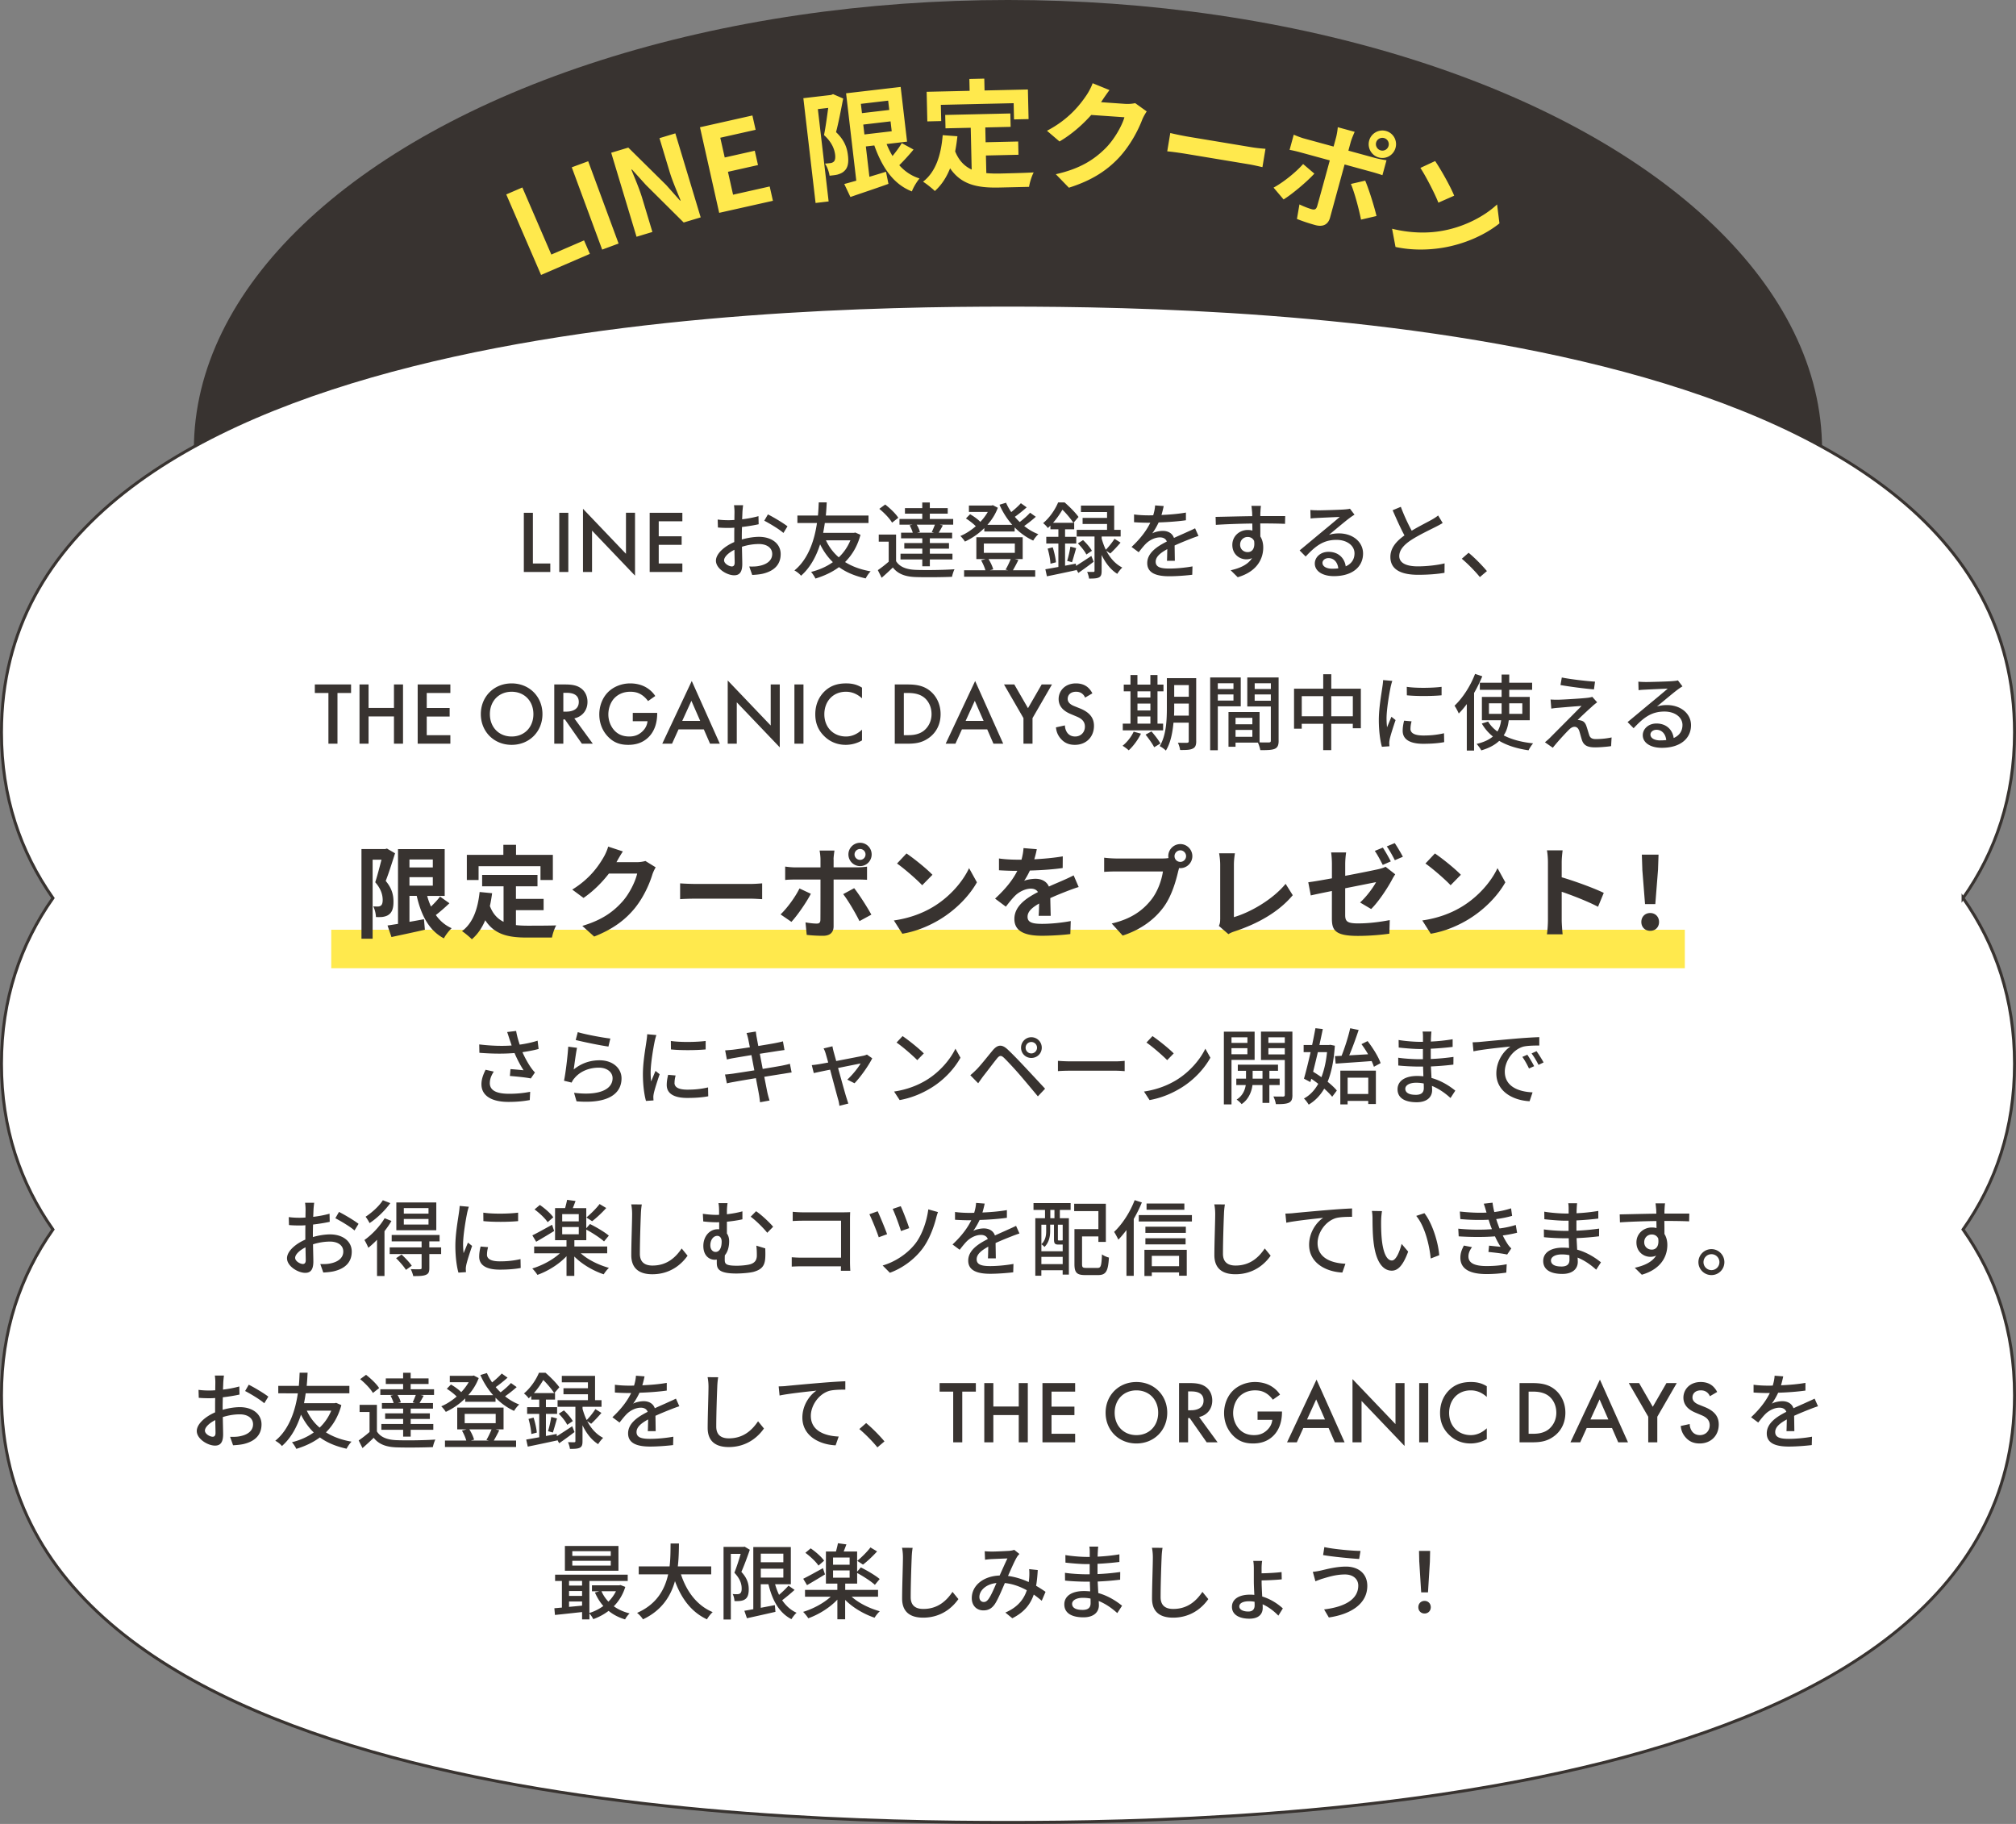
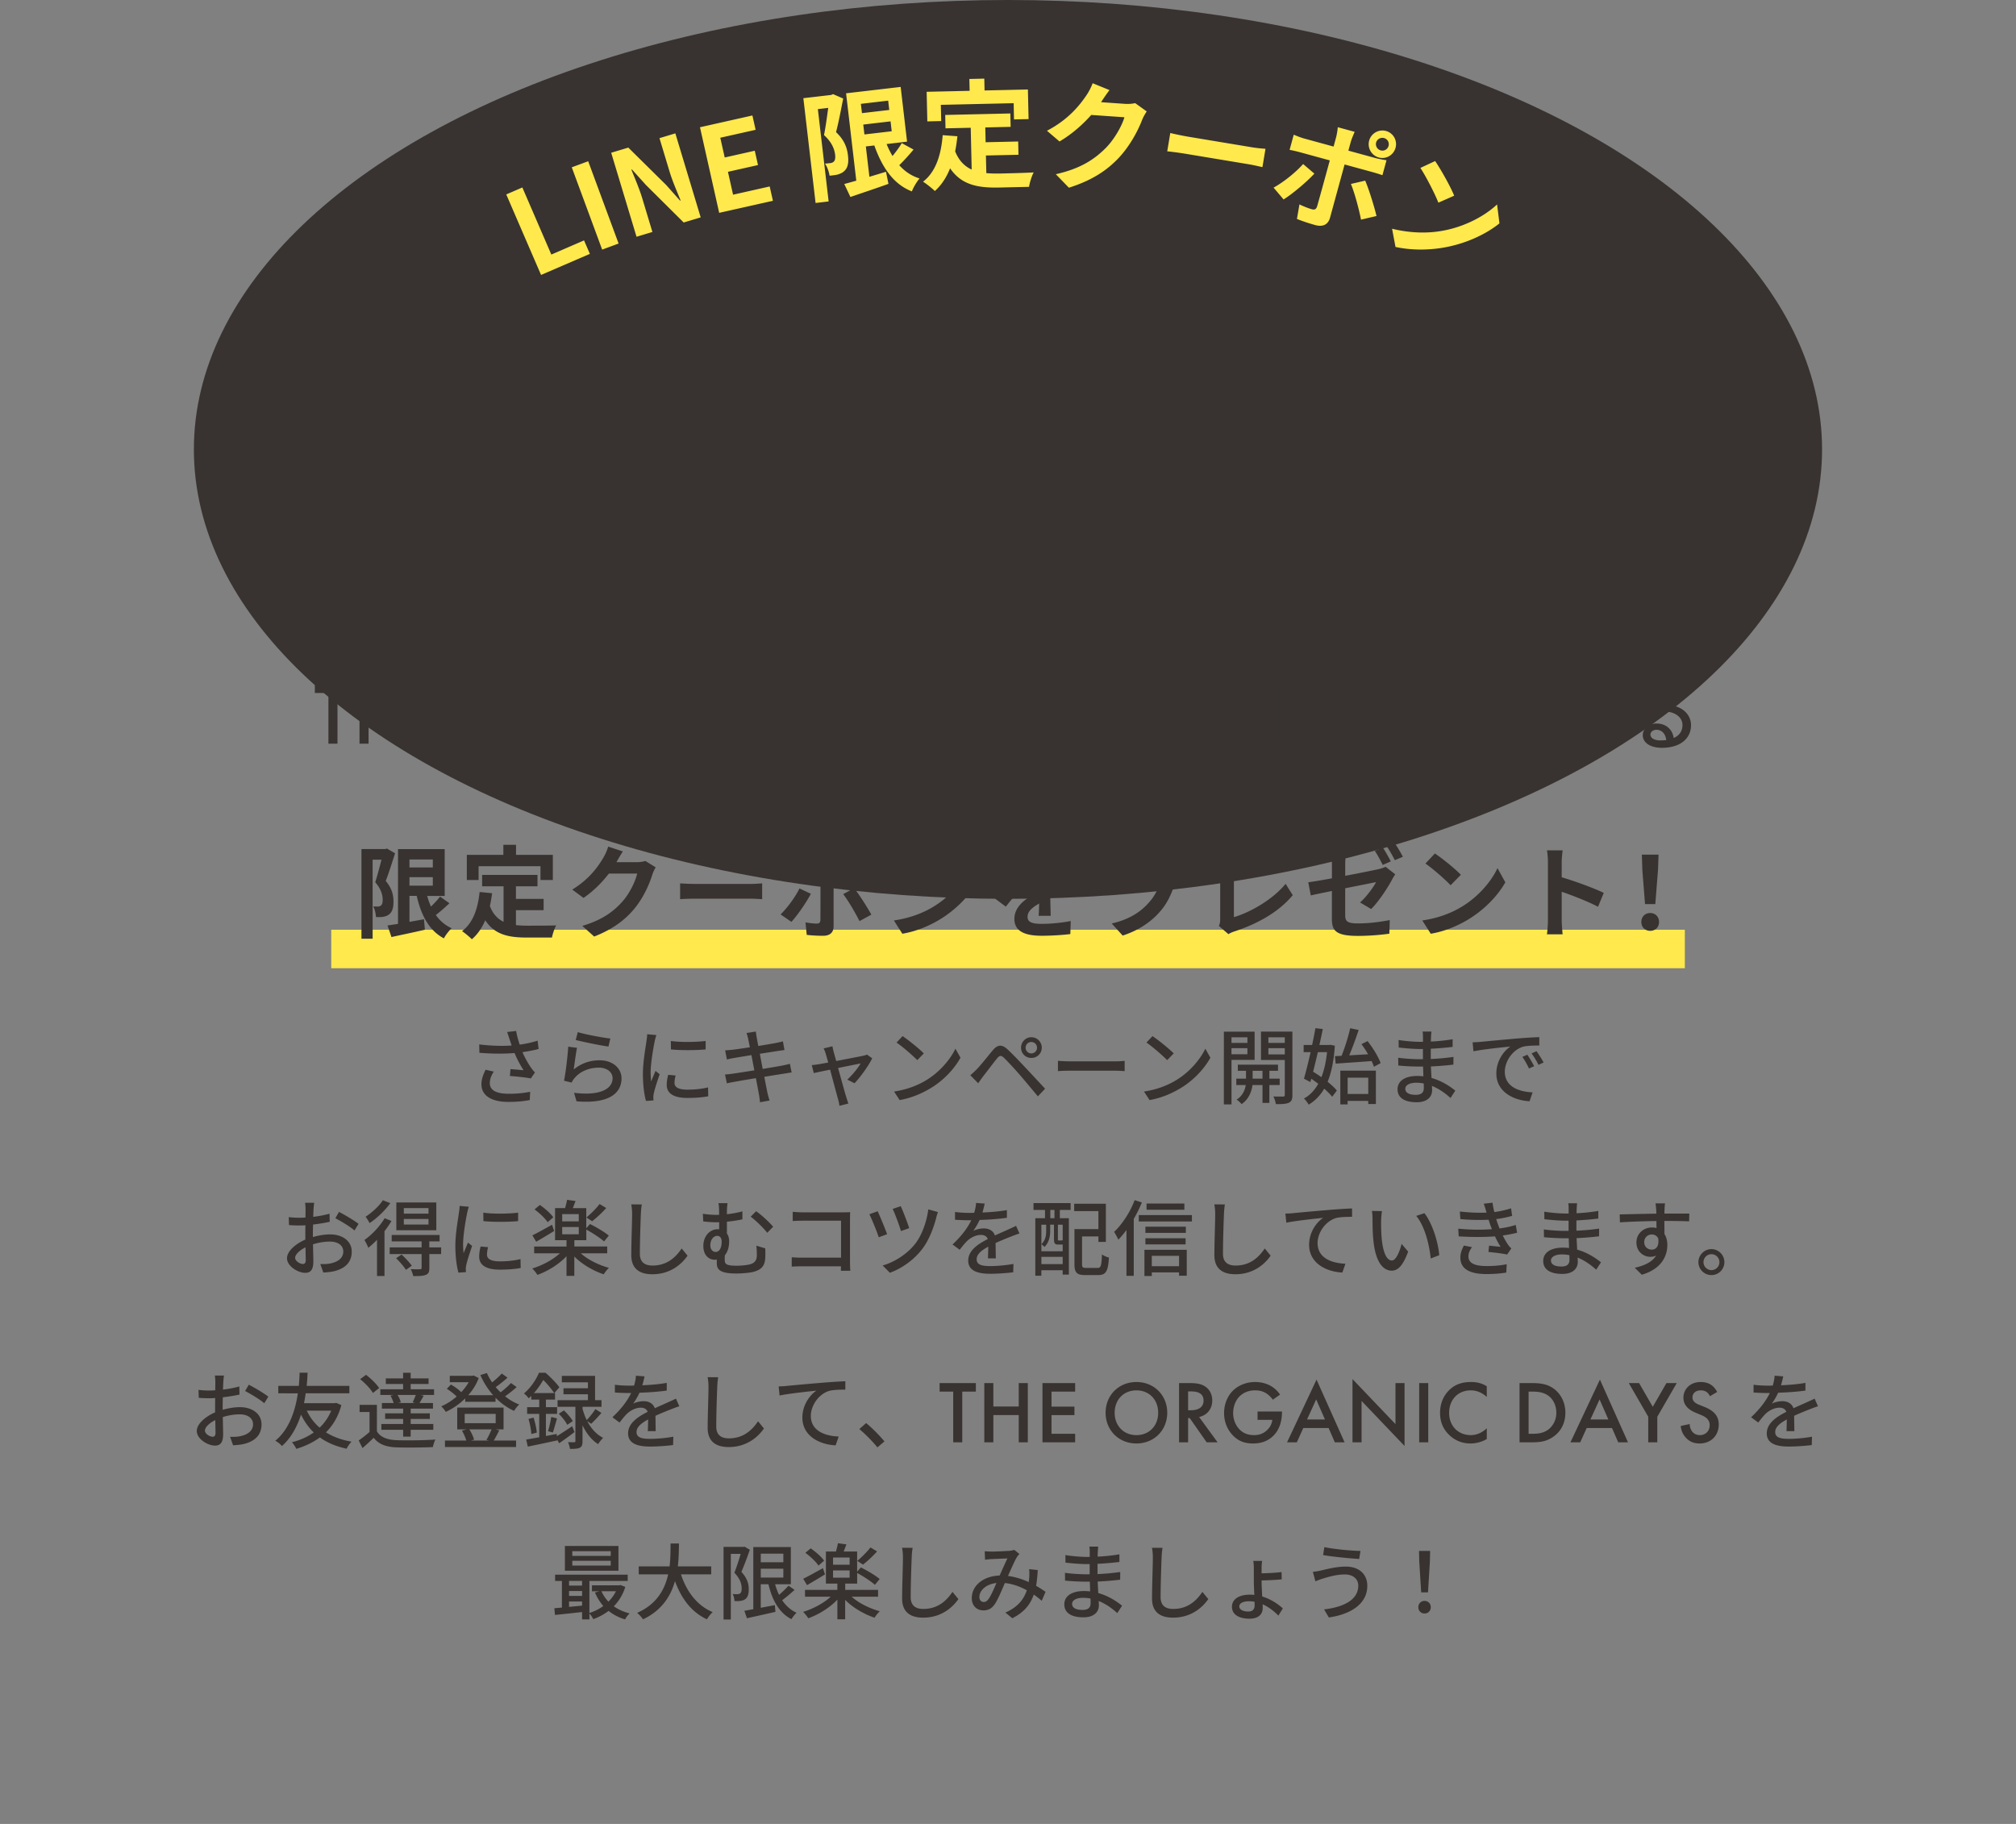
<svg xmlns="http://www.w3.org/2000/svg" id="_レイヤー_2" data-name="レイヤー 2" viewBox="0 0 681 616.15">
  <rect x="0" y="0" width="681" height="616.15" fill="#808080" stroke="none" />
  <defs>
    <style>.cls-2{fill:#383330}</style>
  </defs>
  <g id="_テキスト" data-name="テキスト">
    <ellipse cx="340.49" cy="151.82" class="cls-2" rx="275" ry="151.82" />
-     <path d="M663.12 303.38c11.03-15.71 17.38-34.2 17.38-55.98 0-138.47-256.73-144.32-340-144.32S.5 108.92.5 247.4c0 21.78 6.35 40.27 17.38 55.98C6.85 319.09.5 337.58.5 359.36s6.35 40.27 17.38 55.98C6.85 431.05.5 449.54.5 471.32c0 138.47 256.73 144.32 340 144.32s340-5.85 340-144.32c0-21.78-6.35-40.27-17.38-55.98 11.03-15.71 17.38-34.2 17.38-55.98s-6.35-40.27-17.38-55.98Z" style="fill:#fff;stroke:#383330;stroke-miterlimit:10" />
    <path d="m171.01 65.68 5.44-2.35 9.79 22.66 11.05-4.78 1.97 4.55-16.49 7.12-11.76-27.21Zm22.13-9.16 5.55-2.05 10.27 27.8-5.55 2.05zm13.32-4.92 5.78-1.74 12.8 12.64 4.68 5.27.19-.06c-1.16-2.87-2.75-6.48-3.72-9.7l-3.42-11.34 5.36-1.62 8.56 28.38-5.74 1.73-12.77-12.69-4.71-5.22-.19.06c1.19 2.98 2.69 6.42 3.67 9.67l3.43 11.38-5.36 1.62zm29.98-8.61 17.72-3.98 1.09 4.84-11.94 2.68 1.5 6.67 10.15-2.28 1.09 4.84-10.15 2.28 1.73 7.73L260 62.99l1.09 4.84-18.15 4.07-6.49-28.92Zm48.39-9.71c-.71 3.59-1.55 8.11-2.42 11.36 2.94 2.76 3.74 5.44 4.01 7.75.35 2.62-.06 4.36-1.22 5.38-.58.59-1.38.93-2.24 1.19-.78.21-1.74.28-2.73.4-.18-1.19-.75-2.97-1.56-4.09.76-.05 1.36-.12 1.87-.18.44-.05.78-.21 1.11-.49.43-.41.58-1.2.46-2.31-.22-1.87-1.1-4.26-3.76-6.65.54-2.64 1.03-6.32 1.42-9.19l-3.5.41 3.64 31.19-4.41.52-4.13-35.4 9.38-1.09.65-.28 3.44 1.49Zm23.76 17.25c-1.52 1.83-3.27 3.76-4.82 5.28 1.85 2.08 4.13 3.63 6.85 4.48-.92 1.07-2.1 3.02-2.59 4.37-6.2-2.42-9.99-7.98-12.69-15.52l-2.86.33 1.2 10.25c1.83-.54 3.74-1.12 5.6-1.7l.84 4.09c-4.44 1.61-9.22 3.17-12.85 4.44l-2.08-4.39c1.17-.3 2.54-.7 4.06-1.12l-3.45-29.52 18.44-2.15 2.16 18.48-6.91.81c.57 1.42 1.25 2.79 2 4.04 1.16-1.42 2.35-3.01 3.12-4.35l4 2.19ZM290.8 35.08l.37 3.14 9.22-1.08-.37-3.14zm1.2 10.34 9.22-1.08-.39-3.34-9.22 1.08zm41.17 13.06c1.44.13 2.97.17 4.57.14 2.16-.05 8.76-.2 11.44-.38-.65 1.18-1.36 3.47-1.57 4.88l-10 .23c-7.36.17-12.87-.91-16.67-6.5-1.21 3.07-2.91 5.67-5.15 7.68-.82-.82-2.86-2.46-3.99-3.15 4.25-3.3 6.08-8.86 6.64-15.72l4.97.37c-.2 1.81-.44 3.49-.76 5.1 1.27 3.17 3.2 5.05 5.58 6.15l-.32-14.12-8.52.19-.1-4.52 22-.5.1 4.52-8.56.2.11 5 11-.25.1 4.48-11 .25.14 5.96ZM317.93 40.9l-4.68.11-.23-10 14.52-.33-.09-4 5.04-.12.09 4 14.64-.33.23 10-4.92.11-.12-5.48-24.6.56.13 5.48Zm54.14-6.57c-.05.08-.09.11-.13.19l8.02.56c1.24.09 2.57-.02 3.5-.24l3.9 2.8c-.49.73-1.13 1.81-1.52 2.78-1.32 3.48-3.96 8.63-7.87 12.85-4.11 4.37-9.19 7.7-16.9 10.14l-4.42-4.56c8.35-1.87 13.02-5.03 16.76-8.74 2.93-2.92 5.58-7.55 6.42-10.5l-11.21-.78c-2.91 3.29-6.63 6.56-10.72 8.96l-4.24-3.62c7.28-3.79 11.11-8.69 13.34-11.99.67-.96 1.63-2.73 2.09-4.07l5.69 2.32a71 71 0 0 0-2.72 3.9Zm29.56 11.89 21.19 3.52c1.85.31 3.62.44 4.66.53l-1.03 6.19c-.94-.2-2.93-.69-4.58-.96l-21.19-3.52c-2.25-.37-4.91-.73-6.39-.86l1.03-6.19c1.4.35 4.26.95 6.31 1.29m31.96 21.15-3.38-3.99c3.26-1.76 7.51-5.16 9.98-7.97l3.8 3.24c-2.71 2.95-7.65 7.03-10.39 8.72Zm22.73-19.57-.84 3.09 8.99 2.46c1.08.3 2.81.64 3.89.78l-1.38 5.05c-1.21-.42-2.71-.87-3.75-1.15l-9.03-2.47-4.91 17.94c-.61 2.24-2.27 3.28-5 2.53-2.08-.57-4.29-1.3-6.19-2.07l.85-4.91c1.57.76 3.23 1.38 4.16 1.63 1 .27 1.49 0 1.81-1 .43-1.42 3.78-13.64 4.27-15.46v-.04l-9.79-2.68c-1.16-.32-2.67-.69-3.78-.87l1.4-5.13c1.12.47 2.42 1 3.66 1.33l9.8 2.68.84-3.09c.27-1 .55-2.75.57-3.45l5.71 1.56c-.22.52-1 2.3-1.27 3.26Zm8.66 25.17-5.23 1.22c-.75-3.77-2.21-9.19-3.42-12.05l4.83-1.12c1.29 3.01 3.05 8.71 3.82 11.95m3.22-28.72c2.47.68 3.89 3.22 3.21 5.69s-3.19 3.94-5.66 3.26-3.92-3.23-3.25-5.7 3.23-3.93 5.7-3.25m-1.8 6.55c1.16.32 2.34-.36 2.65-1.51.32-1.16-.36-2.34-1.51-2.65s-2.38.35-2.69 1.5.39 2.35 1.55 2.66m20.01 27.3c7.85-1.21 14.95-4.96 19.3-9.04l.8 6.4c-4.83 3.88-11.82 7.03-19.24 8.24-4.66.76-10.28.93-15.87-.28l-1.16-6.15c6.12 1.5 11.71 1.54 16.17.83m4.8-11.99-5.33 2.35c-1.1-2.85-4.12-8.76-6.07-11.74l4.98-2.32c1.9 2.79 5.18 8.58 6.43 11.71ZM111.89 314.08h457.24v13H111.89z" style="fill:#ffe94d" />
    <path d="M180.01 173.22v17.13h5.88v2.88h-8.94v-20.01zm11.97 0v20.01h-3.06v-20.01zm4.95 20.01v-21.36l14.52 15.21v-13.86h3.06v21.24l-14.52-15.21v13.98zm33.57-17.13h-7.98v5.07h7.74v2.88h-7.74v6.3h7.98v2.88h-11.04v-20.01h11.04zm20.3-3.26c-.03.67-.06 1.57-.11 2.58 1.96-.22 3.98-.62 5.52-1.06l.06 2.74c-1.62.36-3.7.7-5.63.92-.03 1.12-.06 2.24-.06 3.25v.98c2.04-.59 4.12-.9 5.82-.9 4.17 0 7.31 2.24 7.31 5.82 0 3.33-1.93 5.66-6.05 6.64-1.26.28-2.52.36-3.56.42l-1.01-2.86c1.12.03 2.32.03 3.36-.2 2.35-.45 4.4-1.68 4.4-4.03 0-2.16-1.93-3.36-4.48-3.36-1.96 0-3.89.34-5.74.92.03 2.32.11 4.68.11 5.8 0 2.97-1.09 3.84-2.74 3.84-2.44 0-6.16-2.24-6.16-4.93 0-2.38 2.88-4.87 6.19-6.3v-1.74c0-.98 0-2.04.03-3.11-.7.06-1.32.08-1.85.08-1.71 0-2.77-.06-3.7-.14l-.08-2.69c1.6.2 2.69.22 3.72.22.59 0 1.23-.03 1.93-.08 0-1.26.03-2.27.03-2.77 0-.59-.08-1.71-.17-2.21h3.08c-.08.53-.17 1.48-.22 2.16Zm-3.58 18.51c.56 0 .95-.36.95-1.29s-.06-2.52-.08-4.34c-2.04 1.01-3.5 2.44-3.5 3.56s1.68 2.07 2.63 2.07m18.79-13.55-1.37 2.24c-1.34-1.23-4.7-3.22-6.47-4.14l1.23-2.13c2.07 1.04 5.21 2.94 6.61 4.03m24.66 2.86c-1.04 3.89-2.86 6.86-5.21 9.21 2.38 1.48 5.24 2.55 8.65 3.14-.59.56-1.32 1.65-1.68 2.38-3.56-.78-6.55-2.02-9.02-3.81-2.35 1.74-5.04 2.97-7.95 3.86-.34-.7-.98-1.68-1.48-2.24 2.69-.67 5.21-1.76 7.36-3.3-1.74-1.68-3.16-3.7-4.31-6.02-1.26 3.92-3.25 7.81-6.44 10.61-.5-.64-1.37-1.32-2.24-1.79 4.93-4 6.86-10.78 7.62-16.02h-6.61v-2.52h6.94c.2-2.04.22-3.64.28-4.45h2.69c-.06.95-.11 2.49-.31 4.45h14.42v2.52h-14.76c-.14 1.04-.34 2.18-.56 3.33h10.36l.5-.11 1.74.76ZM279 182.53c1.04 2.21 2.49 4.17 4.34 5.74 1.65-1.57 3-3.5 3.92-5.74zm23.69 7.03c1.2 1.93 3.42 2.8 6.52 2.94 3.16.14 9.66.06 13.22-.2-.31.59-.7 1.79-.84 2.55-3.22.14-9.16.2-12.4.08-3.47-.14-5.88-1.06-7.59-3.22a96 96 0 0 1-3.78 3.47l-1.29-2.58c1.12-.76 2.49-1.82 3.67-2.86v-6.75h-3.36v-2.41h5.85v8.96Zm-1.35-12.99c-.78-1.4-2.66-3.33-4.31-4.68l1.99-1.46c1.62 1.26 3.58 3.11 4.42 4.48l-2.1 1.65Zm6.92.67h-4.42v-1.93h7.7v-1.79h-5.85v-1.88h5.85v-1.9h2.55v1.9h6.05v1.88h-6.05v1.79h7.9v1.93h-4.54l1.04.25c-.5.92-.98 1.79-1.4 2.46h4.54v1.9h-7.53v1.6h6.47v1.88h-6.47v1.71h7.64V189h-7.64v2.3h-2.55V189h-7.36v-1.96h7.36v-1.71h-6.08v-1.88h6.08v-1.6h-7.17v-1.9h3.95c-.2-.73-.62-1.71-1.06-2.49l1.01-.22Zm6.49 2.49c.36-.73.78-1.74 1.06-2.49h-6.16c.5.78.95 1.76 1.09 2.49l-.98.22h5.8zm35.14-5.15a43 43 0 0 1-3.92 3.11c1.48 1.18 3.08 2.13 4.79 2.77-.59.5-1.37 1.48-1.74 2.16-2.32-1.06-4.42-2.58-6.27-4.45v1.37H332.5v-1.15c-1.96 1.96-4.26 3.5-6.55 4.56-.31-.53-1.04-1.43-1.54-1.88 1.76-.73 3.58-1.9 5.21-3.3-.84-.87-2.18-1.9-3.33-2.63l1.4-1.43c1.23.7 2.66 1.74 3.47 2.58.98-1.04 1.85-2.18 2.52-3.36h-6.38v-2.16h7.64l.45-.11 1.68.87c-.81 2.16-2.04 4.09-3.53 5.77h8.4a25.6 25.6 0 0 1-4.31-6.8l2.21-.67c.48 1.09 1.06 2.16 1.76 3.16 1.18-.95 2.46-2.1 3.25-3l1.96 1.4c-1.23 1.09-2.72 2.3-4 3.19.5.62 1.06 1.2 1.65 1.76 1.26-.95 2.63-2.16 3.5-3.14l1.93 1.37Zm-5.88 14.59a55 55 0 0 1-1.85 3.47h7.53v2.18h-24.02v-2.18h7.2c-.28-1.01-.87-2.35-1.46-3.36l1.54-.42h-3.14v-7.36h15.65v7.36h-2.69l1.23.31Zm-11.67-2.41h10.47v-3.14h-10.47zm1.57 2.1c.7 1.09 1.34 2.46 1.6 3.47l-1.12.31h6.16l-.87-.22c.59-.95 1.29-2.44 1.74-3.56h-7.5Zm35.53.9c-1.71 1.32-3.56 2.66-5.18 3.78l-.67-1.18.03.22c-3.5.76-7.17 1.54-9.97 2.1l-.53-2.38c1.23-.2 2.74-.48 4.4-.78v-7.9h-4.09v-2.27h4.09v-2.55h-2.69v-1.23c-.28.25-.56.53-.87.81-.34-.53-1.12-1.32-1.6-1.65 2.44-2.07 4.17-4.82 5.07-7h2.21c1.65 1.43 3.7 3.5 4.68 4.9l-1.68 1.96h.22v2.21h-3.08v2.55h3.78v2.27h-3.78v7.48l3.64-.7.06.76c1.4-.87 3.28-2.1 5.18-3.36zm-13.83-4.88c.53 1.65.98 3.7 1.09 5.07l-1.85.48c-.06-1.37-.48-3.5-.95-5.1zm6.97-8.28c-.78-1.2-2.3-3.08-3.7-4.42-.78 1.34-1.82 2.91-3.16 4.42zm-2.1 12.88c.42-1.32.9-3.42 1.09-4.82l1.96.5c-.48 1.62-.98 3.5-1.4 4.76l-1.65-.45Zm13.24-3.42c1.18 2.27 2.91 4.4 5.38 5.66-.5.48-1.32 1.48-1.68 2.13-2.44-1.51-4.14-3.98-5.29-6.38v5.38c0 1.18-.17 1.82-.92 2.21-.73.36-1.82.39-3.33.39-.06-.64-.36-1.62-.64-2.27.92.03 1.82.03 2.1.03.31-.03.39-.11.39-.42v-11.56h-6.02v-2.24h10.25V177h-8.26v-2.04h8.26v-1.99h-8.82v-2.18h11.23v8.2h2.18v2.24h-6.41v.7c.34 1.2.78 2.52 1.4 3.78 1.01-1.01 2.24-2.58 2.94-3.7l2.04 1.29c-1.12 1.32-2.44 2.72-3.47 3.67l-1.32-.9Zm-7.87-3.61c1.15 1.06 2.44 2.58 3 3.61l-1.88 1.26c-.5-1.06-1.74-2.63-2.86-3.75zm26.52-8.49c2.74-.11 5.68-.36 8.23-.81v2.6c-2.74.39-6.19.64-9.21.73-.62 1.32-1.37 2.63-2.16 3.7.92-.53 2.49-.84 3.58-.84 1.76 0 3.22.81 3.75 2.38 1.74-.81 3.16-1.4 4.48-2.02.95-.42 1.76-.78 2.66-1.23l1.15 2.58c-.81.25-2.02.7-2.86 1.04-1.43.56-3.25 1.29-5.21 2.18.03 1.6.06 3.84.08 5.18h-2.66c.06-.98.08-2.58.11-3.95-2.41 1.32-3.92 2.6-3.92 4.26 0 1.9 1.82 2.3 4.65 2.3 2.27 0 5.32-.28 7.78-.73l-.08 2.83c-2.02.25-5.26.5-7.78.5-4.17 0-7.42-.98-7.42-4.45s3.36-5.63 6.61-7.28c-.36-.98-1.26-1.4-2.3-1.4-1.71 0-3.47.9-4.65 2.02-.81.78-1.62 1.82-2.55 3l-2.41-1.79c3.28-3.08 5.18-5.8 6.33-8.18h-.81c-1.18 0-3.11-.06-4.68-.17v-2.63c1.48.22 3.47.31 4.82.31.53 0 1.09 0 1.65-.03.36-1.15.59-2.32.64-3.33l2.91.22c-.17.78-.39 1.82-.76 3.02Zm33.4-1.03c-.03.34-.03.84-.03 1.4h8.4l-.06 2.63c-1.65-.08-4.31-.14-8.37-.14.03 1.51.03 3.14.03 4.4.64 1.01.98 2.3.98 3.72 0 3.72-1.99 8.12-8.62 10.05l-2.38-2.35c3.3-.73 5.88-1.96 7.22-4.12-.56.28-1.23.42-1.96.42-2.27 0-4.7-1.68-4.7-4.87 0-2.94 2.38-5.04 5.21-5.04.56 0 1.09.06 1.57.2 0-.73-.03-1.57-.03-2.38-4.26.06-8.85.22-12.32.45l-.08-2.69c3.16-.06 8.37-.2 12.38-.25-.03-.62-.03-1.09-.06-1.43-.08-.9-.17-1.76-.22-2.04h3.22c-.08.36-.17 1.65-.17 2.04Zm-4.31 13.58c1.46 0 2.55-1.15 2.18-3.78-.45-.92-1.26-1.34-2.18-1.34-1.29 0-2.55.95-2.55 2.63 0 1.54 1.2 2.49 2.55 2.49m23.41-14.11c1.46 0 7.84-.17 9.35-.31.98-.08 1.48-.14 1.79-.25l1.54 2.02c-.59.36-1.18.76-1.76 1.2-1.43 1.06-4.87 3.98-6.86 5.6 1.12-.34 2.24-.48 3.36-.48 4.68 0 8.15 2.88 8.15 6.8 0 4.45-3.56 7.64-9.86 7.64-3.86 0-6.44-1.71-6.44-4.26 0-2.07 1.85-3.95 4.62-3.95 3.47 0 5.46 2.24 5.82 4.9 1.93-.84 2.97-2.35 2.97-4.4 0-2.63-2.58-4.54-6.08-4.54-4.48 0-7.11 2.1-10.42 5.63l-2.04-2.07c2.18-1.79 5.68-4.73 7.34-6.1 1.57-1.29 4.82-3.98 6.22-5.21-1.48.06-6.33.28-7.78.36-.7.03-1.43.08-2.07.17l-.08-2.88c.7.08 1.57.11 2.24.11Zm5.21 19.71c.7 0 1.37-.03 1.99-.11-.22-2.04-1.46-3.47-3.3-3.47-1.18 0-2.04.76-2.04 1.6 0 1.23 1.37 1.99 3.36 1.99Zm26.79-12.83c2.46-1.48 5.24-2.86 6.69-3.67.92-.53 1.6-.95 2.24-1.48l1.54 2.55c-.73.45-1.51.87-2.41 1.32-1.85.95-5.57 2.69-8.23 4.42-2.46 1.62-4.03 3.39-4.03 5.43 0 2.18 2.1 3.47 6.27 3.47 3 0 6.75-.42 9.04-1.01l-.03 3.19c-2.21.39-5.35.67-8.9.67-5.4 0-9.38-1.54-9.38-6.02 0-2.97 1.9-5.26 4.76-7.28-1.29-2.35-2.69-5.52-4-8.51l2.77-1.15c1.12 3.02 2.49 5.88 3.67 8.06Zm16.92 9.47 2.3-2.02c1.99 1.62 4.59 4.26 6.19 6.19l-2.38 2.02c-1.76-2.16-4.14-4.54-6.1-6.19ZM114 234.1v17.13h-3.06V234.1h-4.59v-2.88h12.24v2.88zm10.5 5.04h8.58v-7.92h3.06v20.01h-3.06v-9.21h-8.58v9.21h-3.06v-20.01h3.06zm27.63-5.04h-7.98v5.07h7.74v2.88h-7.74v6.3h7.98v2.88h-11.04v-20.01h11.04zm31.11 7.14c0 5.88-4.41 10.38-10.41 10.38s-10.41-4.5-10.41-10.38 4.41-10.38 10.41-10.38 10.41 4.5 10.41 10.38m-3.06 0c0-4.44-3.06-7.56-7.35-7.56s-7.35 3.12-7.35 7.56 3.06 7.56 7.35 7.56 7.35-3.12 7.35-7.56m10.62-10.02c2.43 0 3.99.3 5.28 1.17 2.19 1.47 2.37 3.84 2.37 4.71 0 2.88-1.77 4.98-4.44 5.58l6.24 8.55h-3.69l-5.73-8.19h-.54v8.19h-3.06v-20.01zm-.51 9.18h.96c.84 0 4.26-.09 4.26-3.27 0-2.82-2.67-3.09-4.17-3.09h-1.05zm23.46.42H222v.15c0 3.42-1.02 6.21-2.97 8.1-2.07 2.01-4.53 2.55-6.81 2.55-2.91 0-4.98-.84-6.81-2.73-1.95-2.01-2.97-4.68-2.97-7.56 0-3.12 1.26-5.82 2.91-7.47 1.71-1.74 4.44-3 7.53-3 1.8 0 3.66.39 5.22 1.26 1.65.93 2.67 2.1 3.24 3l-2.43 1.71c-.6-.84-1.5-1.74-2.46-2.28-1.11-.66-2.31-.87-3.54-.87-2.61 0-4.29 1.08-5.28 2.07-1.32 1.32-2.13 3.45-2.13 5.61 0 2.01.75 4.02 2.07 5.43 1.38 1.47 3.09 2.01 5.01 2.01 1.74 0 3.18-.51 4.47-1.77 1.11-1.08 1.56-2.25 1.68-3.39h-4.98zm24 5.58h-8.55l-2.19 4.83h-3.3l9.96-21.18 9.48 21.18h-3.3zm-1.23-2.88-2.97-6.78-3.09 6.78zm9.3 7.71v-21.36l14.52 15.21v-13.86h3.06v21.24l-14.52-15.21v13.98zm25.59-20.01v20.01h-3.06v-20.01zm19.77 4.68c-2.22-2.01-4.29-2.22-5.43-2.22-4.35 0-7.29 3.21-7.29 7.62s3.06 7.5 7.32 7.5c2.4 0 4.26-1.23 5.4-2.31v3.63c-2.01 1.2-4.11 1.5-5.49 1.5-3.63 0-5.91-1.65-7.08-2.76-2.34-2.19-3.21-4.74-3.21-7.56 0-3.69 1.53-6.24 3.21-7.83 2.07-1.95 4.47-2.61 7.23-2.61 1.83 0 3.6.33 5.34 1.44zm15.27-4.68c2.79 0 5.22.3 7.44 1.95 2.43 1.83 3.84 4.74 3.84 8.07s-1.38 6.21-4.02 8.07c-2.34 1.65-4.53 1.92-7.32 1.92h-4.14v-20.01zm-1.14 17.13h1.32c1.5 0 3.57-.12 5.31-1.41 1.38-1.05 2.73-2.97 2.73-5.7s-1.26-4.71-2.7-5.76c-1.74-1.26-3.87-1.38-5.34-1.38h-1.32zm28.17-1.95h-8.55l-2.19 4.83h-3.3l9.96-21.18 9.48 21.18h-3.3zm-1.23-2.88-2.97-6.78-3.09 6.78zm13.47-.93-6.57-11.37h3.48l4.62 8.01 4.62-8.01h3.48l-6.57 11.37v8.64h-3.06zm20.82-6.93c-.18-.45-.45-.87-.9-1.26-.63-.51-1.29-.72-2.16-.72-1.86 0-2.82 1.11-2.82 2.4 0 .6.21 1.65 2.16 2.43l2.01.81c3.69 1.5 4.71 3.6 4.71 5.88 0 3.81-2.7 6.42-6.45 6.42-2.31 0-3.69-.87-4.71-2.01-1.08-1.2-1.56-2.52-1.68-3.9l3.03-.66c0 .99.36 1.92.84 2.55.57.72 1.41 1.2 2.61 1.2 1.86 0 3.3-1.35 3.3-3.36s-1.56-2.88-2.88-3.42l-1.92-.81c-1.65-.69-4.08-2.07-4.08-5.07 0-2.7 2.1-5.28 5.85-5.28 2.16 0 3.39.81 4.02 1.35.54.48 1.11 1.17 1.53 2.01zm18.87 12.18c-1.01 2.1-2.63 4.26-4.14 5.63-.45-.45-1.46-1.18-2.07-1.54 1.51-1.2 2.94-3 3.75-4.76zm7.5-1.12h-13.64v-2.27h2.6v-10.92h-2.27v-2.27h2.27v-3.22h2.35v3.22h4.37v-3.22H391v3.22h2.02v2.27H391v10.92h1.9v2.27Zm-8.68-13.19v2.1h4.37v-2.1zm0 6.47h4.37v-2.32h-4.37zm0 4.45h4.37v-2.41h-4.37zm4.73 2.63c1.09 1.26 2.44 2.97 3.02 4.09l-2.1 1.26c-.56-1.12-1.85-2.94-2.91-4.26zm15.12 3.28c0 1.37-.31 2.13-1.18 2.52-.84.45-2.18.5-4.26.48-.08-.67-.42-1.82-.76-2.46 1.32.06 2.72.03 3.08.03.42-.03.59-.14.59-.59v-6.22h-5.15c-.31 3.33-.98 6.89-2.58 9.44-.42-.48-1.51-1.23-2.07-1.51 2.21-3.64 2.41-8.88 2.41-12.88v-10.08h9.91v21.28Zm-2.51-8.6v-4.09h-4.93v1.48c0 .81 0 1.71-.06 2.6h4.98Zm-4.93-10.33v3.95h4.93v-3.95zm14.73 7.17v14.84h-2.58v-24.58h10.33v9.74h-7.76Zm0-7.78v1.93h5.29v-1.93zm5.29 5.85v-2.07h-5.29v2.07zm15.26 13.52c0 1.48-.31 2.32-1.32 2.77-.98.42-2.52.45-4.87.45-.11-.7-.48-1.82-.81-2.55h-7.56v1.4h-2.38v-11.73h10.5v10.25c1.37.06 2.72.03 3.16.03.5-.03.64-.17.64-.64v-11.51h-7.95v-9.8h10.58v21.34Zm-14.56-7.7v2.18h5.68v-2.18zm5.68 6.41v-2.32h-5.68v2.32zm.79-18.08v1.93h5.46v-1.93zm5.45 5.9v-2.13h-5.46v2.13zm30.41-4.08v13.38h-2.72v-1.51h-7.28v8.9h-2.72v-8.9h-7.25v1.65h-2.6v-13.52h9.86v-4.87h2.72v4.87h10Zm-12.71 9.32v-6.78h-7.25v6.78zm10 0v-6.78h-7.28v6.78zm12.76-9.83c-.48 2.3-1.37 7.56-1.37 10.56 0 .98.06 1.96.17 3 .48-1.15 1.04-2.52 1.48-3.56l1.4 1.12c-.73 2.13-1.71 5.12-1.99 6.52-.08.39-.17.98-.14 1.29 0 .28.03.7.06 1.04l-2.55.17c-.56-1.96-1.04-5.26-1.04-9.04 0-4.17.9-8.93 1.2-11.17.11-.7.22-1.57.25-2.32l3.11.28c-.2.5-.48 1.62-.59 2.13Zm6.7 14.03c0 1.26.98 2.3 4.37 2.3 2.52 0 4.62-.22 6.97-.76l.06 3c-1.76.34-4.09.56-7.08.56-4.76 0-6.94-1.65-6.94-4.37 0-1.01.14-2.07.48-3.44l2.52.22c-.25.98-.36 1.74-.36 2.49Zm10.52-14.14v2.86c-3.19.31-8.48.34-11.73 0l-.03-2.86c3.22.5 8.85.39 11.76 0m13.75-3.56c-.78 1.88-1.71 3.81-2.77 5.63v19.46h-2.46v-15.71c-.87 1.18-1.79 2.27-2.72 3.19-.25-.62-.98-2.02-1.43-2.63 2.74-2.58 5.38-6.64 6.94-10.75zm8.94 14.84c-.22 1.85-.67 3.58-1.71 5.12 2.69 1.4 6.08 2.3 9.94 2.69-.5.56-1.2 1.62-1.54 2.35-3.86-.56-7.2-1.6-9.91-3.19-1.4 1.32-3.33 2.41-6.05 3.22-.31-.59-1.04-1.62-1.6-2.18 2.49-.59 4.28-1.46 5.52-2.52a15.2 15.2 0 0 1-3.75-4.37l2.13-.67c.78 1.29 1.82 2.41 3.14 3.36.73-1.18 1.09-2.46 1.26-3.81h-6.5v-7.87h6.66v-2.41h-7.36v-2.38h7.36v-2.77h2.58v2.77h7.73v2.38h-7.73v2.41h6.92v7.87h-7.08Zm-2.41-2.15v-3.56h-4.28v3.56zm2.57-3.56v3.56h4.42v-3.56zm28.06 1.01c-1.18 1.04-4.09 3.72-4.96 4.65.25-.03.76.03 1.06.14.98.17 1.57.84 1.93 1.96.28.78.62 2.04.9 2.86.28.98.92 1.46 2.21 1.46 1.99 0 4.03-.25 5.38-.56l-.17 2.94c-1.18.2-3.89.42-5.35.42-2.44 0-3.84-.56-4.48-2.41-.28-.84-.67-2.35-.9-3.08-.34-1.01-.92-1.46-1.62-1.46s-1.32.42-1.96 1.06c-1.01 1.01-3.64 3.81-5.38 6.02l-2.66-1.85c.42-.34 1.01-.84 1.65-1.46 1.26-1.29 8.04-8.06 10.72-10.81-2.1.11-6.22.48-7.9.62-.95.06-1.71.17-2.32.28l-.25-3.08c.64.06 1.57.08 2.52.08 1.48-.03 7.92-.39 10.14-.67.48-.06 1.15-.2 1.43-.31l1.65 1.85c-.62.45-1.26.98-1.65 1.34Zm.92-8.32-.36 2.6c-2.88-.22-7.92-.87-11.31-1.46l.45-2.55c3.08.62 8.46 1.23 11.23 1.4Zm16.86.12c1.46 0 7.84-.17 9.35-.31.98-.08 1.48-.14 1.79-.25l1.54 2.02c-.59.36-1.18.76-1.76 1.2-1.43 1.06-4.87 3.98-6.86 5.6 1.12-.34 2.24-.48 3.36-.48 4.68 0 8.15 2.88 8.15 6.8 0 4.45-3.56 7.64-9.86 7.64-3.86 0-6.44-1.71-6.44-4.26 0-2.07 1.85-3.95 4.62-3.95 3.47 0 5.46 2.24 5.82 4.9 1.93-.84 2.97-2.35 2.97-4.4 0-2.63-2.58-4.54-6.08-4.54-4.48 0-7.11 2.1-10.42 5.63l-2.04-2.07c2.18-1.79 5.68-4.73 7.34-6.1 1.57-1.29 4.82-3.98 6.22-5.21-1.48.06-6.33.28-7.78.36-.7.03-1.43.08-2.07.17l-.08-2.88c.7.08 1.57.11 2.24.11Zm5.21 19.71c.7 0 1.37-.03 1.99-.11-.22-2.04-1.46-3.47-3.3-3.47-1.18 0-2.04.76-2.04 1.6 0 1.23 1.37 1.99 3.36 1.99Zm-427.41 38.13c-.95 2.96-2.11 6.7-3.16 9.35 2.21 2.62 2.62 4.96 2.62 6.94.03 2.24-.48 3.67-1.56 4.42-.54.44-1.26.65-2.01.78-.68.1-1.5.07-2.35.07-.03-1.02-.34-2.58-.92-3.6.65.03 1.16.03 1.6.03.37 0 .68-.1.99-.31.41-.31.61-.95.61-1.9 0-1.6-.51-3.71-2.52-5.98.71-2.18 1.5-5.24 2.11-7.62h-2.99v26.69h-3.77v-30.29h8.02l.58-.17 2.75 1.6Zm18.36 16.89c-1.46 1.39-3.13 2.86-4.59 3.98 1.36 1.94 3.13 3.47 5.34 4.45-.88.82-2.07 2.35-2.62 3.43-5-2.65-7.65-7.72-9.18-14.35h-2.45v8.77c1.6-.27 3.26-.58 4.9-.88l.31 3.54c-3.91.92-8.09 1.77-11.29 2.48l-1.33-3.91c1.02-.14 2.21-.34 3.54-.54v-25.26h15.77v15.81h-5.92c.34 1.26.78 2.48 1.29 3.6 1.12-1.09 2.28-2.31 3.06-3.37l3.16 2.24Zm-13.5-14.78v2.69h7.89v-2.69zm0 8.83h7.89v-2.86h-7.89zm35.97 13.33c1.22.14 2.52.2 3.88.2 1.84 0 7.45 0 9.72-.1-.58.99-1.22 2.92-1.43 4.11h-8.5c-6.26 0-10.91-1.02-14.04-5.85-1.09 2.58-2.58 4.76-4.52 6.43-.68-.71-2.38-2.14-3.33-2.75 3.67-2.72 5.34-7.41 5.95-13.22l4.22.41c-.2 1.53-.44 2.96-.75 4.32 1.02 2.72 2.62 4.35 4.62 5.34v-12h-7.24v-3.84h18.7v3.84h-7.28v4.25h9.35v3.81h-9.35v5.07Zm-12.61-15.23h-3.98v-8.5h12.34v-3.4h4.28v3.4h12.44v8.5h-4.18v-4.66h-20.91v4.66Zm46.65-6.19c-.03.07-.07.1-.1.17h6.83c1.05 0 2.18-.17 2.96-.41l3.47 2.14c-.37.65-.85 1.6-1.12 2.45-.92 3.03-2.86 7.55-5.92 11.35-3.23 3.94-7.34 7.07-13.73 9.59l-4.01-3.6c6.97-2.07 10.74-5.03 13.7-8.4 2.31-2.65 4.28-6.73 4.83-9.28h-9.55c-2.28 2.96-5.24 5.95-8.57 8.23l-3.81-2.82c5.95-3.64 8.91-8.02 10.61-10.95.51-.85 1.22-2.41 1.53-3.57l4.96 1.63a53 53 0 0 0-2.07 3.47Zm26.89 7.52h18.26c1.6 0 3.09-.14 3.98-.2v5.34c-.82-.03-2.55-.17-3.98-.17h-18.26c-1.94 0-4.21.07-5.47.17v-5.34c1.22.1 3.71.2 5.47.2m32.13 12.81-3.67-2.52c2.28-2.18 5-5.92 6.39-8.77l3.84 1.8c-1.56 3.03-4.69 7.48-6.56 9.48Zm14.25-21.14V293h7.92c.95 0 2.45-.1 3.37-.24v4.45c-1.09-.07-2.41-.1-3.33-.1h-7.96v15.81c0 1.97-1.12 3.2-3.54 3.2-1.83 0-3.81-.1-5.54-.31l-.41-4.22c1.46.27 2.96.41 3.77.41.88 0 1.22-.34 1.26-1.22.03-1.26.03-12.03.03-13.63v-.03h-8.63c-1.02 0-2.35.03-3.3.14v-4.52c1.02.14 2.21.27 3.3.27h8.63v-2.72c0-.88-.17-2.38-.31-2.96h5.03c-.07.48-.31 2.11-.31 2.96Zm12.75 18.7-4.01 2.18c-1.46-2.92-3.88-7.04-5.51-9.11l3.71-2.01c1.73 2.18 4.45 6.46 5.81 8.94m-3.81-24.28c2.18 0 3.91 1.77 3.91 3.94s-1.73 3.94-3.91 3.94-3.94-1.77-3.94-3.94 1.77-3.94 3.94-3.94m0 5.78c1.02 0 1.84-.82 1.84-1.84s-.82-1.84-1.84-1.84-1.87.82-1.87 1.84.85 1.84 1.87 1.84m24.45 16.01c5.81-3.43 10.23-8.64 12.37-13.22l2.65 4.79c-2.58 4.59-7.11 9.28-12.58 12.58-3.43 2.07-7.82 3.98-12.61 4.79l-2.86-4.49c5.3-.75 9.72-2.48 13.02-4.45Zm0-10.98-3.47 3.54c-1.77-1.9-6.02-5.61-8.5-7.34l3.2-3.4c2.38 1.6 6.8 5.13 8.77 7.21Zm34.4-5.23c3.23-.17 6.63-.48 9.62-.99l-.03 3.94c-3.23.48-7.41.75-11.08.85-.58 1.26-1.26 2.48-1.94 3.47.88-.41 2.72-.68 3.84-.68 2.07 0 3.77.88 4.52 2.62 1.77-.82 3.2-1.39 4.59-2.01 1.33-.58 2.52-1.12 3.77-1.77l1.7 3.94c-1.09.31-2.89.99-4.05 1.43-1.53.61-3.47 1.36-5.54 2.31.03 1.9.1 4.42.14 5.98h-4.08c.1-1.02.14-2.65.17-4.15-2.55 1.46-3.91 2.79-3.91 4.49 0 1.87 1.6 2.38 4.93 2.38 2.89 0 6.66-.37 9.66-.95l-.14 4.39c-2.24.31-6.43.58-9.62.58-5.34 0-9.28-1.29-9.28-5.68s4.08-7.07 7.96-9.08c-.51-.85-1.43-1.16-2.38-1.16-1.9 0-4.01 1.09-5.3 2.35-1.02 1.02-2 2.24-3.16 3.74l-3.64-2.72c3.57-3.3 5.98-6.32 7.51-9.38h-.44c-1.39 0-3.88-.07-5.75-.2V290c1.73.27 4.25.41 5.98.41h1.63c.37-1.36.61-2.69.68-3.91l4.49.37c-.17.85-.41 1.97-.85 3.4Zm49.34-5.14c2.21 0 4.05 1.84 4.05 4.08s-1.84 4.05-4.05 4.05c-.14 0-.31 0-.44-.03-.1.37-.17.71-.27 1.02-.78 3.33-2.24 8.6-5.1 12.37-3.06 4.08-7.62 7.45-13.67 9.42l-3.71-4.08c6.73-1.56 10.57-4.52 13.33-7.99 2.24-2.82 3.54-6.66 3.98-9.59h-15.81c-1.56 0-3.2.07-4.05.14v-4.79c.99.14 2.92.27 4.05.27h15.74c.48 0 1.22-.03 1.94-.14-.03-.2-.07-.41-.07-.65 0-2.24 1.84-4.08 4.08-4.08m0 6.02c1.05 0 1.94-.88 1.94-1.94s-.88-1.97-1.94-1.97-1.97.88-1.97 1.97.88 1.94 1.97 1.94m13.46 19.41v-18.43c0-1.29-.17-2.89-.37-3.88h5.34c-.2 1.33-.34 2.55-.34 3.88v17.68c5.54-1.6 13.12-5.95 17.47-11.25l2.41 3.84c-4.66 5.58-11.7 9.62-19.72 12.24-.48.17-1.22.41-2.01.92l-3.23-2.79c.41-.85.44-1.43.44-2.21Zm37.74-9.58c-3.03.61-5.71 1.16-7.14 1.5l-.85-4.45c1.63-.2 4.62-.71 7.99-1.33v-4.83c0-1.16-.1-2.89-.27-3.91h5.07c-.17 1.02-.31 2.72-.31 3.91v3.98c4.93-.92 9.69-1.9 11.22-2.24.99-.24 1.8-.48 2.41-.82l3.26 2.55c-.31.48-.78 1.22-1.09 1.84-1.5 2.82-4.59 7.51-7.04 9.89l-3.74-2.21c2.24-2.01 4.45-5.1 5.41-6.87-1.05.2-5.64 1.12-10.44 2.07v9.01c0 2.11.61 2.86 4.32 2.86s7.38-.48 10.74-1.12l-.14 4.59c-2.82.41-6.9.75-10.57.75-7.72 0-8.84-1.87-8.84-5.88V301Zm19.89-10-2.72 1.19c-.71-1.39-1.77-3.43-2.69-4.73l2.72-1.12c.85 1.26 2.04 3.4 2.69 4.66m4.08-1.56-2.72 1.16c-.71-1.39-1.8-3.4-2.72-4.66l2.69-1.12c.88 1.29 2.14 3.43 2.75 4.62m19.59 17.06c5.81-3.43 10.23-8.64 12.37-13.22l2.65 4.79c-2.58 4.59-7.11 9.28-12.58 12.58-3.43 2.07-7.82 3.98-12.61 4.79l-2.86-4.49c5.3-.75 9.72-2.48 13.02-4.45Zm0-10.98-3.47 3.54c-1.77-1.9-6.02-5.61-8.5-7.34l3.2-3.4c2.38 1.6 6.8 5.13 8.77 7.21Zm29.41-4.18c0-1.19-.1-2.89-.34-4.08h5.3c-.14 1.19-.31 2.69-.31 4.08v5.03c4.56 1.33 11.08 3.74 14.21 5.27l-1.94 4.69c-3.5-1.84-8.6-3.81-12.27-5.07v9.62c0 .99.17 3.37.31 4.76h-5.3c.2-1.36.34-3.4.34-4.76v-19.55Zm31.55 20.13c0-1.8 1.29-3.03 2.99-3.03s2.99 1.22 2.99 3.03-1.29 2.99-2.99 2.99-2.99-1.22-2.99-2.99m.34-17.68-.17-5.07h5.64l-.17 5.07-.92 11.63h-3.47l-.92-11.63Zm-383.45 54.85 3.02-.36c.22 1.43.7 3.11 1.2 4.62 2.04-.28 4.2-.73 6.05-1.34l.34 2.8c-1.6.45-3.61.81-5.46 1.09.87 1.99 1.99 3.95 2.88 5.21.42.62.87 1.15 1.34 1.65l-1.4 2.02c-1.46-.34-4.9-.67-7.06-.84l.2-2.32c1.48.11 3.47.28 4.42.39a38 38 0 0 1-3.05-5.82c-3.36.28-7.28.28-11.87-.08l-.06-2.83c4.17.5 7.92.59 10.95.36-.28-.87-.53-1.6-.73-2.16-.2-.62-.48-1.54-.78-2.38Zm-5.88 17.22c0 2.52 2.27 3.61 6.3 3.64 2.94.03 5.38-.28 7.34-.67l-.14 2.8c-1.68.31-4.12.64-7.36.62-5.49-.03-8.96-2.07-8.96-5.96 0-1.62.53-3.14 1.4-4.9l2.77.62c-.87 1.34-1.34 2.58-1.34 3.86Zm28.34-4.56c2.6-2.13 5.57-3.11 8.74-3.11 4.56 0 7.42 2.77 7.42 6.1 0 5.04-4.26 8.68-15.2 7.76l-.84-2.88c8.65 1.09 13.02-1.23 13.02-4.93 0-2.07-1.93-3.56-4.62-3.56-3.44 0-6.41 1.32-8.26 3.56-.48.53-.73 1.01-.95 1.48l-2.58-.62c.56-2.63 1.23-8.34 1.43-11.51l2.97.39c-.39 1.76-.87 5.6-1.12 7.31Zm12.38-10.47-.64 2.72c-2.74-.36-8.9-1.65-11.06-2.21l.7-2.66c2.52.78 8.54 1.9 11 2.16Zm14.98.95c-.48 2.3-1.37 7.56-1.37 10.56 0 .98.06 1.96.17 3 .48-1.15 1.04-2.52 1.48-3.56l1.4 1.12c-.73 2.13-1.71 5.12-1.99 6.52-.08.39-.17.98-.14 1.29 0 .28.03.7.06 1.04l-2.55.17c-.56-1.96-1.04-5.26-1.04-9.04 0-4.17.9-8.93 1.2-11.17.11-.7.22-1.57.25-2.32l3.11.28c-.2.5-.48 1.62-.59 2.13Zm6.69 14.03c0 1.26.98 2.3 4.37 2.3 2.52 0 4.62-.22 6.97-.76l.06 3c-1.76.34-4.09.56-7.08.56-4.76 0-6.94-1.65-6.94-4.37 0-1.01.14-2.07.48-3.44l2.52.22c-.25.98-.36 1.74-.36 2.49Zm10.53-14.15v2.86c-3.19.31-8.48.34-11.73 0l-.03-2.86c3.22.5 8.85.39 11.76 0m13.8-2.68 3.14-.5c.08.53.17 1.4.31 2.02.06.34.25 1.4.53 2.86 2.55-.42 4.93-.81 6.02-1.04.87-.17 1.74-.36 2.3-.53l.53 2.94c-.5.06-1.46.2-2.24.31-1.23.2-3.58.56-6.1.95.31 1.6.64 3.39.98 5.12 2.72-.45 5.21-.87 6.55-1.12 1.06-.22 1.99-.42 2.63-.62l.59 2.94c-.64.06-1.65.25-2.72.42-1.46.22-3.92.62-6.52 1.04.5 2.52.9 4.62 1.06 5.38.2.81.45 1.79.73 2.63l-3.22.59c-.14-1.01-.22-1.9-.39-2.74-.11-.7-.53-2.8-1.01-5.4-3.05.5-5.88.98-7.2 1.23-1.15.2-1.99.36-2.6.53l-.64-3c.7-.03 1.88-.17 2.66-.28 1.37-.2 4.23-.64 7.25-1.12-.34-1.74-.67-3.53-.98-5.15-2.58.42-4.9.81-5.88.98-.84.14-1.51.28-2.41.5l-.59-3.08c.78-.06 1.57-.11 2.44-.2 1.04-.11 3.36-.45 5.91-.84-.28-1.4-.48-2.41-.56-2.8-.17-.76-.34-1.4-.56-2.02Zm29.46 6.41c.17.64.48 1.74.84 3.05 3.78-.73 8.18-1.57 9.18-1.79.42-.08.9-.25 1.2-.39l1.79 1.26c-1.18 2.41-4.03 6.44-5.99 8.43l-2.44-1.23c1.6-1.43 3.64-3.92 4.51-5.46-.67.14-4.09.81-7.62 1.54 1.09 3.95 2.38 8.62 2.8 9.94.17.5.48 1.54.67 2.07l-3.02.76c-.08-.67-.22-1.48-.45-2.21-.39-1.37-1.65-6.08-2.69-10-2.52.5-4.73.98-5.52 1.15l-.67-2.69c.81-.06 1.54-.17 2.44-.31.39-.06 1.57-.28 3.11-.56-.36-1.32-.67-2.38-.84-2.97-.2-.7-.45-1.32-.73-1.79l3-.73c.08.56.25 1.23.42 1.93Zm31.39 9.44c4.51-2.77 8.01-6.97 9.72-10.56l1.71 3.05c-2.02 3.64-5.46 7.45-9.83 10.14-2.83 1.74-6.38 3.39-10.72 4.17l-1.88-2.88c4.68-.7 8.32-2.27 11-3.92m-.96-8.96-2.21 2.27c-1.46-1.48-4.93-4.54-7-5.94l2.04-2.18c1.96 1.32 5.6 4.23 7.17 5.85m17.84 5.4c1.32-1.32 3.64-4.28 5.46-6.47 1.57-1.85 3.05-2.16 5.07-.22 1.76 1.65 4.06 4.06 5.71 5.82 1.9 2.02 4.73 5.07 6.89 7.39l-2.44 2.58c-1.96-2.35-4.37-5.24-6.1-7.25-1.62-1.88-4.17-4.62-5.29-5.71-1.01-.98-1.57-.9-2.44.2-1.23 1.51-3.42 4.45-4.65 5.99-.59.81-1.23 1.71-1.68 2.35l-2.66-2.72c.78-.64 1.34-1.18 2.13-1.96m18.48-10.87c1.96 0 3.53 1.57 3.53 3.53s-1.57 3.47-3.53 3.47-3.47-1.54-3.47-3.47 1.54-3.53 3.47-3.53m0 5.47c1.06 0 1.93-.87 1.93-1.93s-.87-1.93-1.93-1.93-1.93.84-1.93 1.93.87 1.93 1.93 1.93m13.16 2.68h15.23c1.34 0 2.44-.11 3.14-.17v3.47c-.62-.03-1.9-.14-3.14-.14h-15.23c-1.54 0-3.22.06-4.17.14v-3.47c.92.06 2.66.17 4.17.17m35.9 6.28c4.51-2.77 8.01-6.97 9.72-10.56l1.71 3.05c-2.02 3.64-5.46 7.45-9.83 10.14-2.83 1.74-6.38 3.39-10.72 4.17l-1.88-2.88c4.68-.7 8.32-2.27 11-3.92m-.96-8.96-2.21 2.27c-1.46-1.48-4.93-4.54-7-5.94l2.04-2.18c1.96 1.32 5.6 4.23 7.17 5.85m19.52 2.18v15.04h-2.58V348.5h10.39v9.55H416Zm0-7.62v1.88h5.38v-1.88zm5.37 5.71v-2.04h-5.38v2.04zm7.42 10.42v6.02h-2.32v-6.02h-3.39c-.22 1.88-1.12 4.73-3.67 6.44-.36-.48-1.15-1.18-1.68-1.54 2.07-1.26 2.86-3.36 3.08-4.9h-3.19v-2.16h3.28v-2.66h-2.77v-2.07h13.58v2.07h-2.91v2.66h3.47v2.16h-3.47Zm-2.32-2.16v-2.66h-3.33v2.66zm10.11 5.49c0 1.43-.28 2.18-1.2 2.63-.9.42-2.3.5-4.4.48-.08-.7-.45-1.88-.84-2.58 1.43.03 2.86.03 3.3.03.42-.03.56-.17.56-.59v-11.76h-8.04v-9.6h10.61v21.39Zm-8.12-19.46v1.88H434v-1.88zm5.54 5.77v-2.1h-5.54v2.1zm16.91-2.94c-.34 5.04-1.15 9.04-2.44 12.18 1.26 1.04 2.38 2.04 3.11 2.97l-1.57 2.1c-.64-.81-1.6-1.76-2.69-2.74-1.37 2.35-3.11 4.12-5.24 5.4-.39-.64-1.06-1.6-1.62-2.07 1.96-1.04 3.58-2.72 4.84-4.96-.78-.62-1.57-1.18-2.35-1.71l-.31 1.12-2.16-1.15c.67-2.35 1.48-5.6 2.24-8.96h-2.35v-2.41h2.86c.42-1.99.81-3.95 1.12-5.68l2.49.28c-.34 1.68-.73 3.53-1.15 5.4h3.19l.48-.08 1.54.31Zm-5.74 2.18c-.53 2.3-1.09 4.56-1.6 6.61.9.56 1.88 1.18 2.8 1.85.92-2.35 1.57-5.18 1.9-8.46h-3.11Zm5.77 1.35 2.24-.11c1.09-2.72 2.3-6.52 2.91-9.32l2.86.59c-.92 2.77-2.1 6.05-3.19 8.57l6.38-.36c-.67-1.18-1.46-2.38-2.24-3.42l2.07-1.04c1.79 2.3 3.7 5.38 4.4 7.45l-2.27 1.23c-.17-.56-.45-1.23-.76-1.93-4.37.34-8.88.62-12.15.87l-.25-2.52Zm1.82 4.9h12.01v11.28h-2.58v-1.06h-6.97v1.18h-2.46zm2.47 2.38v5.49h6.97v-5.49zm28.17-13.69c-.03.34-.03.87-.06 1.48 2.41-.11 4.87-.36 7.36-.78v2.58c-2.07.25-4.68.5-7.39.62v3.47c2.77-.11 5.24-.36 7.67-.7l-.03 2.6c-2.58.31-4.9.5-7.59.62.06 1.29.14 2.63.2 3.89 3.64 1.01 6.41 2.97 8.04 4.28l-1.62 2.49c-1.6-1.46-3.72-3.05-6.27-4.09.03.59.06 1.06.06 1.46 0 2.13-1.54 4.06-5.21 4.06-4.2 0-6.47-1.57-6.47-4.37s2.49-4.51 6.66-4.51c.73 0 1.4.06 2.07.11-.03-1.09-.08-2.24-.11-3.28h-1.54c-1.79 0-4.9-.14-6.83-.36l-.03-2.63c1.9.31 5.21.5 6.92.5h1.43v-3.44h-1.15c-1.85 0-5.21-.28-7.03-.5l-.03-2.55c1.88.34 5.24.62 7.03.62h1.2v-1.71c0-.48-.03-1.32-.14-1.76h3c-.06.5-.11 1.12-.14 1.9m-5.21 19.48c1.57 0 2.77-.48 2.77-2.27 0-.39 0-.95-.03-1.57-.81-.17-1.68-.25-2.55-.25-2.38 0-3.67.92-3.67 2.04 0 1.2 1.06 2.04 3.47 2.04Zm21.87-17.89c2.04-.2 7.03-.67 12.18-1.12 3-.25 5.8-.42 7.73-.48v2.83c-1.57 0-4 .03-5.46.39-3.72 1.12-6.19 5.12-6.19 8.43 0 5.1 4.76 6.8 9.38 7l-1.01 3c-5.49-.28-11.23-3.22-11.23-9.38 0-4.23 2.49-7.62 4.76-9.1-2.83.28-9.35.95-12.49 1.62l-.28-3.05c1.06-.03 2.04-.08 2.6-.14Zm18.17 8.21-1.74.78c-.67-1.43-1.4-2.72-2.24-3.92l1.68-.73c.67.98 1.71 2.69 2.3 3.86Zm3.19-1.26-1.71.81c-.73-1.43-1.46-2.66-2.35-3.86l1.68-.76c.67.95 1.76 2.63 2.38 3.81m-415.51 49.57c-.03.67-.06 1.57-.11 2.58 1.96-.22 3.98-.62 5.52-1.06l.06 2.74c-1.62.36-3.7.7-5.63.92-.03 1.12-.06 2.24-.06 3.25v.98c2.04-.59 4.12-.9 5.82-.9 4.17 0 7.31 2.24 7.31 5.82 0 3.33-1.93 5.66-6.05 6.64-1.26.28-2.52.36-3.56.42l-1.01-2.86c1.12.03 2.32.03 3.36-.2 2.35-.45 4.4-1.68 4.4-4.03 0-2.16-1.93-3.36-4.48-3.36-1.96 0-3.89.34-5.74.92.03 2.32.11 4.68.11 5.8 0 2.97-1.09 3.84-2.74 3.84-2.44 0-6.16-2.24-6.16-4.93 0-2.38 2.88-4.87 6.19-6.3v-1.74c0-.98 0-2.04.03-3.11-.7.06-1.32.08-1.85.08-1.71 0-2.77-.06-3.7-.14l-.08-2.69c1.6.2 2.69.22 3.72.22.59 0 1.23-.03 1.93-.08 0-1.26.03-2.27.03-2.77 0-.59-.08-1.71-.17-2.21h3.08c-.08.53-.17 1.48-.22 2.16Zm-3.58 18.51c.56 0 .95-.36.95-1.29s-.06-2.52-.08-4.34c-2.04 1.01-3.5 2.44-3.5 3.56s1.68 2.07 2.63 2.07m18.79-13.56-1.37 2.24c-1.34-1.23-4.7-3.22-6.47-4.14l1.23-2.13c2.07 1.04 5.21 2.94 6.61 4.03m11.11-.98c-.64 1.15-1.48 2.32-2.35 3.47v15.12h-2.52V418.8c-.95 1.04-1.99 1.93-2.94 2.72-.22-.59-.9-1.99-1.32-2.63 2.49-1.76 5.18-4.56 6.83-7.36zm-.39-6.02c-1.74 2.46-4.48 5.1-7 6.75-.28-.59-.92-1.62-1.34-2.16 2.18-1.4 4.65-3.67 5.82-5.57zm17.19 17.2h-4v4.73c0 1.29-.25 1.93-1.18 2.3-.92.39-2.27.42-4.26.42-.14-.7-.5-1.68-.84-2.35 1.4.06 2.74.06 3.14.03.42-.03.53-.11.53-.45v-4.68h-10.78v-2.24h10.78v-2.04h-10.11v-2.16h16.18v2.16h-3.47v2.04h4v2.24Zm-13.38.17c1.23 1.12 2.74 2.72 3.44 3.78l-1.96 1.4c-.64-1.06-2.1-2.74-3.33-3.95zm11.73-8.21h-13.5v-9.38h13.5zm-2.63-7.48h-8.34v1.88h8.34zm0 3.67h-8.34v1.88h8.34zm13.05-2.01c-.48 2.3-1.37 7.56-1.37 10.56 0 .98.06 1.96.17 3 .48-1.15 1.04-2.52 1.48-3.56l1.4 1.12c-.73 2.13-1.71 5.12-1.99 6.52-.08.39-.17.98-.14 1.29 0 .28.03.7.06 1.04l-2.55.17c-.56-1.96-1.04-5.26-1.04-9.04 0-4.17.9-8.93 1.2-11.17.11-.7.22-1.57.25-2.32l3.11.28c-.2.5-.48 1.62-.59 2.13Zm6.69 14.03c0 1.26.98 2.3 4.37 2.3 2.52 0 4.62-.22 6.97-.76l.06 3c-1.76.34-4.09.56-7.08.56-4.76 0-6.94-1.65-6.94-4.37 0-1.01.14-2.07.48-3.44l2.52.22c-.25.98-.36 1.74-.36 2.49Zm10.53-14.15v2.86c-3.19.31-8.48.34-11.73 0l-.03-2.86c3.22.5 8.85.39 11.76 0m21.19 13.75c2.38 2.16 6.05 3.95 9.49 4.9-.59.53-1.37 1.51-1.76 2.18-3.56-1.18-7.34-3.39-9.94-6.02v6.55h-2.63v-6.64c-2.58 2.74-6.3 5.04-9.83 6.3-.39-.64-1.18-1.62-1.74-2.16 3.33-1.01 6.92-2.91 9.32-5.12h-8.68v-2.3h10.92v-2.13h-3.86v-10.84h3.39c.25-.92.53-1.99.67-2.8l2.86.39c-.31.84-.64 1.68-.92 2.41h4.54v6.8l1.26-1.43c2.1 1.04 4.96 2.72 6.36 3.92l-1.62 1.96c-1.26-1.15-3.86-2.86-5.99-4v3.58h-4.03v2.13h11.09v2.3h-8.88Zm-9.01-7.56c-2.02 1.26-4.26 2.58-6.08 3.64l-1.29-2.16c1.68-.81 4.17-2.21 6.66-3.58l.7 2.1Zm-2.21-2.97c-.84-1.29-2.74-3.08-4.42-4.31l1.79-1.51c1.68 1.15 3.64 2.86 4.54 4.17l-1.9 1.65Zm4.92-.28h5.6v-2.44h-5.6zm0 4.37h5.6v-2.46h-5.6zm14.87-8.87c-1.46 1.62-3.28 3.33-4.76 4.45l-1.93-1.26c1.43-1.18 3.36-3.08 4.45-4.54l2.24 1.34Zm11.71 2.01c-.14 3.11-.34 9.58-.34 13.44 0 2.97 1.82 3.98 4.26 3.98 4.9 0 7.84-2.77 9.86-5.77l1.99 2.44c-1.85 2.66-5.63 6.27-11.9 6.27-4.26 0-7.11-1.82-7.11-6.47 0-3.98.28-11.2.28-13.89 0-1.18-.11-2.32-.31-3.25l3.58.03c-.17 1.04-.28 2.21-.31 3.22m29.06-.61v.7c1.71-.2 3.5-.5 5.24-.98v2.69c-1.71.39-3.56.64-5.24.81v3.98c.5.67.76 1.6.76 2.63 0 1.65-.39 3.5-1.46 4.73-.03.53-.03 1.06-.03 1.51 0 1.4.36 2.02 4.09 2.02 1.51 0 3.53-.2 4.54-.5 1.46-.45 2.21-1.32 2.21-3 0-1.09-.03-2.1-.17-3.28l3.02.92c.03 1.26.06 1.96 0 3.14-.14 2.58-1.04 3.95-3.86 4.76-1.23.36-4.06.59-5.94.59-6.02 0-6.58-1.65-6.58-3.67v-1.04c-.22.03-.45.06-.7.06-1.76 0-3.84-1.29-3.84-4.68 0-3.08 1.99-5.63 4.87-5.63.17 0 .34 0 .48.03v-2.41c-.31.03-.59.03-.87.03-1.2 0-2.77-.08-4.51-.28l-.14-2.58c1.62.22 3.11.36 4.48.36.34 0 .67 0 1.01-.03v-.9c0-1.37-.06-2.32-.22-3.02h3.08c-.11.7-.22 1.74-.22 3.02Zm-1.77 9.96c0-1.23-.59-1.96-1.48-1.96-1.29 0-2.35 1.32-2.35 3.19 0 1.43.84 2.24 1.76 2.24 1.51 0 2.07-1.71 2.07-3.47m17.39-5.04-1.99 2.04c-1.46-1.82-4.03-4.31-5.6-5.43l1.82-1.85c1.71 1.12 4.48 3.7 5.77 5.24m9.86-4.87h13.92c.76 0 1.74-.03 2.24-.06-.03.62-.06 1.62-.06 2.35v14.48c0 .98.06 2.35.11 2.97h-3.19c0-.39.03-.92.03-1.51h-13.27c-1.15 0-2.55.06-3.36.11v-3.16c.81.06 2.04.14 3.25.14h13.41v-12.49h-13.08c-1.09 0-2.52.06-3.25.11v-3.11c.98.08 2.32.17 3.25.17m28.64 7.39-2.83 1.04c-.56-1.79-2.46-6.44-3.16-7.78l2.8-1.01c.78 1.65 2.52 5.88 3.19 7.76Zm16.61-5.62c-.84 3.3-2.38 7.48-4.68 10.53-2.91 3.84-7.03 6.69-11 8.12l-2.44-2.46c3.92-1.12 8.18-3.75 11-7.34 2.18-2.77 3.89-7.39 4.42-11.62l3.28.92c-.25.59-.45 1.32-.59 1.85Zm-9.16 3.58-2.77.98c-.48-1.68-2.04-5.91-2.8-7.48l2.72-.92c.67 1.37 2.35 5.74 2.86 7.42Zm24.78-5.29c2.74-.11 5.68-.36 8.23-.81v2.6c-2.74.39-6.19.64-9.21.73-.62 1.32-1.37 2.63-2.16 3.7.92-.53 2.49-.84 3.58-.84 1.76 0 3.22.81 3.75 2.38 1.74-.81 3.16-1.4 4.48-2.02.95-.42 1.76-.78 2.66-1.23l1.15 2.58c-.81.25-2.02.7-2.86 1.04-1.43.56-3.25 1.29-5.21 2.18.03 1.6.06 3.84.08 5.18h-2.66c.06-.98.08-2.58.11-3.95-2.41 1.32-3.92 2.6-3.92 4.26 0 1.9 1.82 2.3 4.65 2.3 2.27 0 5.32-.28 7.78-.73l-.08 2.83c-2.02.25-5.26.5-7.78.5-4.17 0-7.42-.98-7.42-4.45s3.36-5.63 6.61-7.28c-.36-.98-1.26-1.4-2.3-1.4-1.71 0-3.47.9-4.65 2.02-.81.78-1.62 1.82-2.55 3l-2.41-1.79c3.28-3.08 5.18-5.8 6.33-8.18h-.81c-1.18 0-3.11-.06-4.68-.17v-2.63c1.48.22 3.47.31 4.82.31.53 0 1.09 0 1.65-.03.36-1.15.59-2.32.64-3.33l2.91.22c-.17.78-.39 1.82-.76 3.02Zm17.22-3.17h12.54v2.3h-3.64v2.8h3.05v19.04h-2.1v-1.46h-7.2v1.85h-2.04v-19.43h3.28v-2.8h-3.89zm2.66 16.27h7.2v-2.27h-1.46c-1.15 0-1.48-.34-1.48-1.79v-4.93h-1.29v2.21c0 1.65-.36 3.81-1.93 5.32-.22-.28-.73-.73-1.04-.92 1.4-1.32 1.62-3.02 1.62-4.42v-2.18h-1.62v8.99Zm7.2 4.34v-2.46h-7.2v2.46zm-2.78-18.31h-1.4v2.8h1.4zm2.78 4.99h-1.62v4.9c0 .36.03.42.31.42h.78c.28 0 .36-.03.39-.08.06.03.08.06.14.11zm11.76 14.61c1.15 0 1.34-.7 1.51-4.59.59.48 1.65.92 2.35 1.09-.28 4.59-.98 5.91-3.67 5.91h-4.34c-2.77 0-3.64-.76-3.64-3.7v-11.82h8.09v-6.08h-8.18v-2.49h10.7v12.88h-2.52v-1.85h-5.52v9.35c0 1.09.22 1.29 1.4 1.29h3.81Zm14.98-22.12c-.76 1.88-1.71 3.78-2.74 5.57v19.21h-2.46v-15.46c-.9 1.2-1.82 2.3-2.74 3.25-.25-.59-1.01-1.99-1.43-2.63 2.74-2.58 5.38-6.61 6.94-10.72l2.44.78Zm16.91 4.26v2.16h-17.95v-2.16zm-16.05 11.73h14.31v8.76h-2.6v-1.12h-9.21v1.2h-2.49v-8.85Zm14-5.71h-13.66v-2.1h13.66zm-13.66 1.82h13.58v2.07h-13.58zm13.16-9.64h-12.77v-2.1h12.77zm-11 15.57v3.5h9.21v-3.5zm24.38-14.14c-.14 3.11-.34 9.58-.34 13.44 0 2.97 1.82 3.98 4.26 3.98 4.9 0 7.84-2.77 9.86-5.77l1.99 2.44c-1.85 2.66-5.63 6.27-11.9 6.27-4.26 0-7.11-1.82-7.11-6.47 0-3.98.28-11.2.28-13.89 0-1.18-.11-2.32-.31-3.25l3.58.03c-.17 1.04-.28 2.21-.31 3.22m23.36-.28c2.04-.2 7.03-.67 12.18-1.09 3-.25 5.8-.42 7.73-.5v2.83c-1.54 0-3.98.03-5.43.42-3.72 1.12-6.22 5.1-6.22 8.43 0 5.1 4.76 6.8 9.41 7l-1.04 2.97c-5.49-.25-11.23-3.19-11.23-9.38 0-4.2 2.49-7.62 4.76-9.1-2.83.31-9.35.98-12.46 1.65l-.31-3.08c1.09-.03 2.07-.08 2.6-.14Zm29.73 2.33c-.03 1.76 0 4.12.2 6.3.42 4.4 1.57 7.36 3.44 7.36 1.4 0 2.63-3.05 3.28-5.6l2.21 2.6c-1.76 4.79-3.5 6.44-5.54 6.44-2.83 0-5.43-2.69-6.19-10.05-.28-2.46-.31-5.82-.31-7.5 0-.7-.06-1.88-.22-2.63l3.42.06c-.14.81-.28 2.27-.28 3.02Zm19.63 11.87-2.88 1.12c-.48-4.82-2.07-11.03-4.9-14.39l2.77-.92c2.58 3.25 4.65 9.66 5.01 14.2Zm15.01-17.39 3-.34c.11 1.04.34 2.1.59 3.16 1.96-.25 3.86-.67 5.66-1.26l.36 2.55c-1.57.45-3.47.84-5.38 1.09.2.59.36 1.15.56 1.65.17.48.36.98.56 1.51 2.3-.28 4.14-.76 5.49-1.18l.45 2.63c-1.34.34-3 .67-4.84.92.53 1.09 1.12 2.13 1.74 3.05.34.5.7.9 1.15 1.32l-1.4 2.07c-1.57-.36-4.37-.67-6.33-.87l.22-2.13c1.34.14 3.02.31 3.89.39-.73-1.15-1.37-2.35-1.9-3.53-3.42.28-7.98.28-12.26 0l-.14-2.6c4.2.42 8.2.42 11.37.17-.17-.42-.34-.84-.48-1.23-.25-.73-.45-1.37-.64-1.96-2.69.14-6.05.11-9.55-.22l-.17-2.55c3.33.36 6.38.5 9.02.36-.03-.08-.06-.17-.08-.25-.25-.9-.53-1.85-.87-2.77Zm-5.15 17.81c0 2.21 2.02 3.25 6.1 3.25 2.63 0 4.82-.2 6.83-.62l-.14 2.83c-1.96.31-4.31.5-6.66.5-5.54 0-8.79-1.65-8.85-5.43-.03-1.68.53-2.94 1.18-4.2l2.74.53c-.67.95-1.2 1.93-1.2 3.14m36.57-16.07c-.03.34-.03.87-.06 1.48 2.41-.11 4.87-.36 7.36-.78v2.58c-2.07.25-4.68.5-7.39.62v3.47c2.77-.11 5.24-.36 7.67-.7l-.03 2.6c-2.58.31-4.9.5-7.59.62.06 1.29.14 2.63.2 3.89 3.64 1.01 6.41 2.97 8.04 4.28l-1.62 2.49c-1.6-1.46-3.72-3.05-6.27-4.09.03.59.06 1.06.06 1.46 0 2.13-1.54 4.06-5.21 4.06-4.2 0-6.47-1.57-6.47-4.37s2.49-4.51 6.66-4.51c.73 0 1.4.06 2.07.11-.03-1.09-.08-2.24-.11-3.28h-1.54c-1.79 0-4.9-.14-6.83-.36l-.03-2.63c1.9.31 5.21.5 6.92.5h1.43v-3.44h-1.15c-1.85 0-5.21-.28-7.03-.5l-.03-2.55c1.88.34 5.24.62 7.03.62h1.2v-1.71c0-.48-.03-1.32-.14-1.76h3c-.06.5-.11 1.12-.14 1.9m-5.21 19.48c1.57 0 2.77-.48 2.77-2.27 0-.39 0-.95-.03-1.57-.81-.17-1.68-.25-2.55-.25-2.38 0-3.67.92-3.67 2.04 0 1.2 1.06 2.04 3.47 2.04Zm34.88-19.29c-.03.34-.03.84-.03 1.4h8.4l-.06 2.63c-1.65-.08-4.31-.14-8.37-.14.03 1.51.03 3.14.03 4.4.64 1.01.98 2.3.98 3.72 0 3.72-1.99 8.12-8.62 10.05l-2.38-2.35c3.3-.73 5.88-1.96 7.22-4.12-.56.28-1.23.42-1.96.42-2.27 0-4.7-1.68-4.7-4.87 0-2.94 2.38-5.04 5.21-5.04.56 0 1.09.06 1.57.2 0-.73-.03-1.57-.03-2.38-4.26.06-8.85.22-12.32.45l-.08-2.69c3.16-.06 8.37-.2 12.38-.25-.03-.62-.03-1.09-.06-1.43-.08-.9-.17-1.76-.22-2.04h3.22c-.08.36-.17 1.65-.17 2.04Zm-4.31 13.58c1.46 0 2.55-1.15 2.18-3.78-.45-.92-1.26-1.34-2.18-1.34-1.29 0-2.55.95-2.55 2.63 0 1.54 1.2 2.49 2.55 2.49m24.53 4.23c0 2.41-1.93 4.37-4.37 4.37s-4.4-1.96-4.4-4.37 1.99-4.4 4.4-4.4 4.37 1.99 4.37 4.4m-1.68 0a2.69 2.69 0 1 0-5.382.002 2.69 2.69 0 0 0 5.382-.002M75.43 466.84c-.03.67-.06 1.57-.11 2.58 1.96-.22 3.98-.62 5.52-1.06l.06 2.74c-1.62.36-3.7.7-5.63.92-.03 1.12-.06 2.24-.06 3.25v.98c2.04-.59 4.12-.9 5.82-.9 4.17 0 7.31 2.24 7.31 5.82 0 3.33-1.93 5.66-6.05 6.64-1.26.28-2.52.36-3.56.42l-1.01-2.86c1.12.03 2.32.03 3.36-.2 2.35-.45 4.4-1.68 4.4-4.03 0-2.16-1.93-3.36-4.48-3.36-1.96 0-3.89.34-5.74.92.03 2.32.11 4.68.11 5.8 0 2.97-1.09 3.84-2.74 3.84-2.44 0-6.16-2.24-6.16-4.93 0-2.38 2.88-4.87 6.19-6.3v-1.74c0-.98 0-2.04.03-3.11-.7.06-1.32.08-1.85.08-1.71 0-2.77-.06-3.7-.14l-.08-2.69c1.6.2 2.69.22 3.72.22.59 0 1.23-.03 1.93-.08 0-1.26.03-2.27.03-2.77 0-.59-.08-1.71-.17-2.21h3.08c-.08.53-.17 1.48-.22 2.16Zm-3.58 18.51c.56 0 .95-.36.95-1.29s-.06-2.52-.08-4.34c-2.04 1.01-3.5 2.44-3.5 3.56s1.68 2.07 2.63 2.07m18.79-13.55-1.37 2.24c-1.34-1.23-4.7-3.22-6.47-4.14l1.23-2.13c2.07 1.04 5.21 2.94 6.61 4.03m24.67 2.86c-1.04 3.89-2.86 6.86-5.21 9.21 2.38 1.48 5.24 2.55 8.65 3.14-.59.56-1.32 1.65-1.68 2.38-3.56-.78-6.55-2.02-9.02-3.81-2.35 1.74-5.04 2.97-7.95 3.86-.34-.7-.98-1.68-1.48-2.24 2.69-.67 5.21-1.76 7.36-3.3-1.74-1.68-3.16-3.7-4.31-6.02-1.26 3.92-3.25 7.81-6.44 10.61-.5-.64-1.37-1.32-2.24-1.79 4.93-4 6.86-10.78 7.62-16.02H94v-2.52h6.94c.2-2.04.22-3.64.28-4.45h2.69c-.06.95-.11 2.49-.31 4.45h14.42v2.52h-14.76c-.14 1.04-.34 2.18-.56 3.33h10.36l.5-.11 1.74.76Zm-11.68 1.87c1.04 2.21 2.49 4.17 4.34 5.74 1.65-1.57 3-3.5 3.92-5.74zm23.69 7.03c1.2 1.93 3.42 2.8 6.52 2.94 3.16.14 9.66.06 13.22-.2-.31.59-.7 1.79-.84 2.55-3.22.14-9.16.2-12.4.08-3.47-.14-5.88-1.06-7.59-3.22a96 96 0 0 1-3.78 3.47l-1.29-2.58c1.12-.76 2.49-1.82 3.67-2.86v-6.75h-3.36v-2.41h5.85v8.96Zm-1.35-12.99c-.78-1.4-2.66-3.33-4.31-4.68l1.99-1.46c1.62 1.26 3.58 3.11 4.42 4.48l-2.1 1.65Zm6.92.67h-4.42v-1.93h7.7v-1.79h-5.85v-1.88h5.85v-1.9h2.55v1.9h6.05v1.88h-6.05v1.79h7.9v1.93h-4.54l1.04.25c-.5.92-.98 1.79-1.4 2.46h4.54v1.9h-7.53v1.6h6.47v1.88h-6.47v1.71h7.64V483h-7.64v2.3h-2.55V483h-7.36v-1.96h7.36v-1.71h-6.08v-1.88h6.08v-1.6h-7.17v-1.9h3.95c-.2-.73-.62-1.71-1.06-2.49l1.01-.22Zm6.5 2.49c.36-.73.78-1.74 1.06-2.49h-6.16c.5.78.95 1.76 1.09 2.49l-.98.22h5.8zm35.14-5.15a43 43 0 0 1-3.92 3.11c1.48 1.18 3.08 2.13 4.79 2.77-.59.5-1.37 1.48-1.74 2.16-2.32-1.06-4.42-2.58-6.27-4.45v1.37h-10.25v-1.15c-1.96 1.96-4.26 3.5-6.55 4.56-.31-.53-1.04-1.43-1.54-1.88 1.76-.73 3.58-1.9 5.21-3.3-.84-.87-2.18-1.9-3.33-2.63l1.4-1.43c1.23.7 2.66 1.74 3.47 2.58.98-1.04 1.85-2.18 2.52-3.36h-6.38v-2.16h7.64l.45-.11 1.68.87c-.81 2.16-2.04 4.09-3.53 5.77h8.4a25.6 25.6 0 0 1-4.31-6.8l2.21-.67c.48 1.09 1.06 2.16 1.76 3.16 1.18-.95 2.46-2.1 3.25-3l1.96 1.4c-1.23 1.09-2.72 2.3-4 3.19.5.62 1.06 1.2 1.65 1.76 1.26-.95 2.63-2.16 3.5-3.14l1.93 1.37Zm-5.88 14.59a55 55 0 0 1-1.85 3.47h7.53v2.18h-24.02v-2.18h7.2c-.28-1.01-.87-2.35-1.46-3.36l1.54-.42h-3.14v-7.36h15.65v7.36h-2.69l1.23.31Zm-11.68-2.41h10.47v-3.14h-10.47zm1.57 2.1c.7 1.09 1.34 2.46 1.6 3.47l-1.12.31h6.16l-.87-.22c.59-.95 1.29-2.44 1.74-3.56h-7.5Zm35.53.9c-1.71 1.32-3.56 2.66-5.18 3.78l-.67-1.18.03.22c-3.5.76-7.17 1.54-9.97 2.1l-.53-2.38c1.23-.2 2.74-.48 4.4-.78v-7.9h-4.09v-2.27h4.09v-2.55h-2.69v-1.23c-.28.25-.56.53-.87.81-.34-.53-1.12-1.32-1.6-1.65 2.44-2.07 4.17-4.82 5.07-7h2.21c1.65 1.43 3.7 3.5 4.68 4.9l-1.68 1.96h.22v2.21h-3.08v2.55h3.78v2.27h-3.78v7.48l3.64-.7.06.76c1.4-.87 3.28-2.1 5.18-3.36zm-13.83-4.88c.53 1.65.98 3.7 1.09 5.07l-1.85.48c-.06-1.37-.48-3.5-.95-5.1zm6.97-8.28c-.78-1.2-2.3-3.08-3.7-4.42-.78 1.34-1.82 2.91-3.16 4.42zm-2.1 12.88c.42-1.32.9-3.42 1.09-4.82l1.96.5c-.48 1.62-.98 3.5-1.4 4.76l-1.65-.45Zm13.25-3.42c1.18 2.27 2.91 4.4 5.38 5.66-.5.48-1.32 1.48-1.68 2.13-2.44-1.51-4.14-3.98-5.29-6.38v5.38c0 1.18-.17 1.82-.92 2.21-.73.36-1.82.39-3.33.39-.06-.64-.36-1.62-.64-2.27.92.03 1.82.03 2.1.03.31-.03.39-.11.39-.42v-11.56h-6.02v-2.24h10.25V471h-8.26v-2.04h8.26v-1.99h-8.82v-2.18h11.23v8.2h2.18v2.24h-6.41v.7c.34 1.2.78 2.52 1.4 3.78 1.01-1.01 2.24-2.58 2.94-3.7l2.04 1.29c-1.12 1.32-2.44 2.72-3.47 3.67l-1.32-.9Zm-7.87-3.61c1.15 1.06 2.44 2.58 3 3.61l-1.88 1.26c-.5-1.06-1.74-2.63-2.86-3.75zm26.51-8.49c2.74-.11 5.68-.36 8.23-.81v2.6c-2.74.39-6.19.64-9.21.73-.62 1.32-1.37 2.63-2.16 3.7.92-.53 2.49-.84 3.58-.84 1.76 0 3.22.81 3.75 2.38 1.74-.81 3.16-1.4 4.48-2.02.95-.42 1.76-.78 2.66-1.23l1.15 2.58c-.81.25-2.02.7-2.86 1.04-1.43.56-3.25 1.29-5.21 2.18.03 1.6.06 3.84.08 5.18h-2.66c.06-.98.08-2.58.11-3.95-2.41 1.32-3.92 2.6-3.92 4.26 0 1.9 1.82 2.3 4.65 2.3 2.27 0 5.32-.28 7.78-.73l-.08 2.83c-2.02.25-5.26.5-7.78.5-4.17 0-7.42-.98-7.42-4.45s3.36-5.63 6.61-7.28c-.36-.98-1.26-1.4-2.3-1.4-1.71 0-3.47.9-4.65 2.02-.81.78-1.62 1.82-2.55 3l-2.41-1.79c3.28-3.08 5.18-5.8 6.33-8.18h-.81c-1.18 0-3.11-.06-4.68-.17v-2.63c1.48.22 3.47.31 4.82.31.53 0 1.09 0 1.65-.03.36-1.15.59-2.32.64-3.33l2.91.22c-.17.78-.39 1.82-.76 3.02Zm25.29.51c-.14 3.11-.34 9.58-.34 13.44 0 2.97 1.82 3.98 4.26 3.98 4.9 0 7.84-2.77 9.86-5.77l1.99 2.44c-1.85 2.66-5.63 6.27-11.9 6.27-4.26 0-7.11-1.82-7.11-6.47 0-3.98.28-11.2.28-13.89 0-1.18-.11-2.32-.31-3.25l3.58.03c-.17 1.04-.28 2.21-.31 3.22m23.35-.28c2.04-.2 7.03-.67 12.18-1.09 3-.25 5.8-.42 7.73-.5v2.83c-1.54 0-3.98.03-5.43.42-3.72 1.12-6.22 5.1-6.22 8.43 0 5.1 4.76 6.8 9.41 7l-1.04 2.97c-5.49-.25-11.23-3.19-11.23-9.38 0-4.2 2.49-7.62 4.76-9.1-2.83.31-9.35.98-12.46 1.65l-.31-3.08c1.09-.03 2.07-.08 2.6-.14Zm24.64 14.56 2.3-2.02c1.99 1.62 4.59 4.26 6.19 6.19l-2.38 2.02c-1.76-2.16-4.14-4.54-6.1-6.19Zm34.77-12.65v17.13h-3.06V470.1h-4.59v-2.88h12.24v2.88zm10.5 5.04h8.58v-7.92h3.06v20.01h-3.06v-9.21h-8.58v9.21h-3.06v-20.01h3.06zm27.63-5.04h-7.98v5.07h7.74v2.88h-7.74v6.3h7.98v2.88h-11.04v-20.01h11.04zm31.11 7.14c0 5.88-4.41 10.38-10.41 10.38s-10.41-4.5-10.41-10.38 4.41-10.38 10.41-10.38 10.41 4.5 10.41 10.38m-3.06 0c0-4.44-3.06-7.56-7.35-7.56s-7.35 3.12-7.35 7.56 3.06 7.56 7.35 7.56 7.35-3.12 7.35-7.56m10.62-10.02c2.43 0 3.99.3 5.28 1.17 2.19 1.47 2.37 3.84 2.37 4.71 0 2.88-1.77 4.98-4.44 5.58l6.24 8.55h-3.69l-5.73-8.19h-.54v8.19h-3.06v-20.01zm-.51 9.18h.96c.84 0 4.26-.09 4.26-3.27 0-2.82-2.67-3.09-4.17-3.09h-1.05zm23.46.42h8.25v.15c0 3.42-1.02 6.21-2.97 8.1-2.07 2.01-4.53 2.55-6.81 2.55-2.91 0-4.98-.84-6.81-2.73-1.95-2.01-2.97-4.68-2.97-7.56 0-3.12 1.26-5.82 2.91-7.47 1.71-1.74 4.44-3 7.53-3 1.8 0 3.66.39 5.22 1.26 1.65.93 2.67 2.1 3.24 3l-2.43 1.71c-.6-.84-1.5-1.74-2.46-2.28-1.11-.66-2.31-.87-3.54-.87-2.61 0-4.29 1.08-5.28 2.07-1.32 1.32-2.13 3.45-2.13 5.61 0 2.01.75 4.02 2.07 5.43 1.38 1.47 3.09 2.01 5.01 2.01 1.74 0 3.18-.51 4.47-1.77 1.11-1.08 1.56-2.25 1.68-3.39h-4.98zm24 5.58h-8.55l-2.19 4.83h-3.3l9.96-21.18 9.48 21.18h-3.3zm-1.23-2.88-2.97-6.78-3.09 6.78zm9.3 7.71v-21.36l14.52 15.21v-13.86h3.06v21.24l-14.52-15.21v13.98zm25.59-20.01v20.01h-3.06v-20.01zm19.77 4.68c-2.22-2.01-4.29-2.22-5.43-2.22-4.35 0-7.29 3.21-7.29 7.62s3.06 7.5 7.32 7.5c2.4 0 4.26-1.23 5.4-2.31v3.63c-2.01 1.2-4.11 1.5-5.49 1.5-3.63 0-5.91-1.65-7.08-2.76-2.34-2.19-3.21-4.74-3.21-7.56 0-3.69 1.53-6.24 3.21-7.83 2.07-1.95 4.47-2.61 7.23-2.61 1.83 0 3.6.33 5.34 1.44zm15.27-4.68c2.79 0 5.22.3 7.44 1.95 2.43 1.83 3.84 4.74 3.84 8.07s-1.38 6.21-4.02 8.07c-2.34 1.65-4.53 1.92-7.32 1.92h-4.14v-20.01zm-1.14 17.13h1.32c1.5 0 3.57-.12 5.31-1.41 1.38-1.05 2.73-2.97 2.73-5.7s-1.26-4.71-2.7-5.76c-1.74-1.26-3.87-1.38-5.34-1.38h-1.32zm28.17-1.95h-8.55l-2.19 4.83h-3.3l9.96-21.18 9.48 21.18h-3.3zm-1.23-2.88-2.97-6.78-3.09 6.78zm13.47-.93-6.57-11.37h3.48l4.62 8.01 4.62-8.01h3.48l-6.57 11.37v8.64h-3.06zm20.82-6.93c-.18-.45-.45-.87-.9-1.26-.63-.51-1.29-.72-2.16-.72-1.86 0-2.82 1.11-2.82 2.4 0 .6.21 1.65 2.16 2.43l2.01.81c3.69 1.5 4.71 3.6 4.71 5.88 0 3.81-2.7 6.42-6.45 6.42-2.31 0-3.69-.87-4.71-2.01-1.08-1.2-1.56-2.52-1.68-3.9l3.03-.66c0 .99.36 1.92.84 2.55.57.72 1.41 1.2 2.61 1.2 1.86 0 3.3-1.35 3.3-3.36s-1.56-2.88-2.88-3.42l-1.92-.81c-1.65-.69-4.08-2.07-4.08-5.07 0-2.7 2.1-5.28 5.85-5.28 2.16 0 3.39.81 4.02 1.35.54.48 1.11 1.17 1.53 2.01zm24.05-3.7c2.74-.11 5.68-.36 8.23-.81v2.6c-2.74.39-6.19.64-9.21.73-.62 1.32-1.37 2.63-2.16 3.7.92-.53 2.49-.84 3.58-.84 1.76 0 3.22.81 3.75 2.38 1.74-.81 3.16-1.4 4.48-2.02.95-.42 1.76-.78 2.66-1.23l1.15 2.58c-.81.25-2.02.7-2.86 1.04-1.43.56-3.25 1.29-5.21 2.18.03 1.6.06 3.84.08 5.18h-2.66c.06-.98.08-2.58.11-3.95-2.41 1.32-3.92 2.6-3.92 4.26 0 1.9 1.82 2.3 4.65 2.3 2.27 0 5.32-.28 7.78-.73l-.08 2.83c-2.02.25-5.26.5-7.78.5-4.17 0-7.42-.98-7.42-4.45s3.36-5.63 6.61-7.28c-.36-.98-1.26-1.4-2.3-1.4-1.71 0-3.47.9-4.65 2.02-.81.78-1.62 1.82-2.55 3l-2.41-1.79c3.28-3.08 5.18-5.8 6.33-8.18h-.81c-1.18 0-3.11-.06-4.68-.17v-2.63c1.48.22 3.47.31 4.82.31.53 0 1.09 0 1.65-.03.36-1.15.59-2.32.64-3.33l2.91.22c-.17.78-.39 1.82-.76 3.02Zm-390.41 68.08c-.81 2.66-2.18 4.84-3.89 6.58 1.51 1.09 3.33 1.9 5.35 2.41-.53.45-1.23 1.4-1.54 2.02-2.13-.62-4-1.6-5.57-2.88-1.57 1.2-3.33 2.13-5.18 2.8-.25-.56-.81-1.4-1.29-1.9v1.99h-2.49v-2.49c-3.3.36-6.61.73-9.16.98l-.2-2.27c.76-.06 1.62-.14 2.55-.22v-8.99h-2.3v-2.13h24.53v2.13H199.1v10.81c1.65-.5 3.28-1.32 4.7-2.35-1.15-1.32-2.1-2.86-2.83-4.56l1.51-.42h-2.52v-2.02h9.21l.45-.08 1.6.62Zm-2.32-5.43h-18.09v-8.37h18.09zm-16.69 3.44v1.57h4.4v-1.57zm0 5.07h4.4v-1.65h-4.4zm4.4 3.28V541h-4.4v1.82zm9.69-18.4h-12.99v1.6h12.99zm0 3.25h-12.99v1.62h12.99zm-3.14 10.28c.56 1.29 1.37 2.49 2.35 3.53 1.04-1.04 1.9-2.21 2.55-3.53zm26.85-5.71c1.9 5.82 5.43 10.56 10.72 12.77-.64.56-1.51 1.65-1.93 2.44-5.24-2.44-8.62-6.97-10.81-12.91-1.43 5.07-4.45 9.91-10.81 12.91-.42-.7-1.26-1.62-1.99-2.18 6.66-2.91 9.38-7.95 10.5-13.02h-9.94v-2.69h10.42c.34-2.8.31-5.49.34-7.73h2.83c-.03 2.27-.06 4.96-.39 7.73h11.28v2.69h-10.22Zm23.27-8.32c-.81 2.38-1.9 5.32-2.86 7.5 2.07 2.21 2.49 4.17 2.49 5.85s-.34 2.8-1.23 3.39c-.42.31-.98.48-1.57.56s-1.34.08-2.02.06c-.03-.67-.22-1.68-.62-2.38.62.06 1.15.06 1.57.06.36-.03.67-.06.92-.25.42-.28.59-.92.56-1.74 0-1.43-.5-3.22-2.46-5.26.76-1.9 1.57-4.45 2.13-6.38h-3.33v22.18h-2.46v-24.53h6.75l.36-.08 1.76 1.04Zm15.12 13.58c-1.32 1.2-2.86 2.49-4.2 3.5 1.26 1.85 2.86 3.33 4.87 4.23-.59.5-1.34 1.51-1.74 2.16-4.12-2.1-6.47-6.36-7.76-11.79h-2.6v7.95l4.76-.9.2 2.27c-3.39.78-6.94 1.57-9.63 2.16l-.87-2.52c.87-.14 1.9-.34 3.02-.53v-21h12.68v12.57h-5.32c.36 1.26.81 2.46 1.34 3.58 1.18-1.01 2.38-2.16 3.19-3.11l2.04 1.43Zm-11.42-12.24v2.91h7.62v-2.91zm0 8.09h7.62v-3h-7.62zm30.71 6.47c2.38 2.16 6.05 3.95 9.49 4.9-.59.53-1.37 1.51-1.76 2.18-3.56-1.18-7.34-3.39-9.94-6.02v6.55h-2.63v-6.64c-2.58 2.74-6.3 5.04-9.83 6.3-.39-.64-1.18-1.62-1.74-2.16 3.33-1.01 6.92-2.91 9.32-5.12h-8.68v-2.3h10.92v-2.13h-3.86v-10.84h3.39c.25-.92.53-1.99.67-2.8l2.86.39c-.31.84-.64 1.68-.92 2.41h4.54v6.8l1.26-1.43c2.1 1.04 4.96 2.72 6.36 3.92l-1.62 1.96c-1.26-1.15-3.86-2.86-5.99-4v3.58h-4.03v2.13h11.09v2.3h-8.88Zm-9.01-7.56c-2.02 1.26-4.26 2.58-6.08 3.64l-1.29-2.16c1.68-.81 4.17-2.21 6.66-3.58l.7 2.1Zm-2.22-2.97c-.84-1.29-2.74-3.08-4.42-4.31l1.79-1.51c1.68 1.15 3.64 2.86 4.54 4.17l-1.9 1.65Zm4.93-.28h5.6v-2.44h-5.6zm0 4.37h5.6v-2.46h-5.6zm14.87-8.87c-1.46 1.62-3.28 3.33-4.76 4.45l-1.93-1.26c1.43-1.18 3.36-3.08 4.45-4.54l2.24 1.34Zm11.7 2.01c-.14 3.11-.34 9.58-.34 13.44 0 2.97 1.82 3.98 4.26 3.98 4.9 0 7.84-2.77 9.86-5.77l1.99 2.44c-1.85 2.66-5.63 6.27-11.9 6.27-4.26 0-7.11-1.82-7.11-6.47 0-3.98.28-11.2.28-13.89 0-1.18-.11-2.32-.31-3.25l3.58.03c-.17 1.04-.28 2.21-.31 3.22m26.88-1.96c1.51 0 4.9-.17 6.13-.25.59-.06 1.2-.17 1.62-.34l1.76 1.4c-.34.34-.62.67-.84 1.04-.76 1.23-1.9 3.86-3.02 6.38 2.55.34 4.93 1.12 7 2.07.08-.56.14-1.09.17-1.6.06-.95.06-1.96-.03-2.77l2.91.31c-.11 1.93-.28 3.72-.56 5.32 1.26.73 2.32 1.43 3.19 2.04l-1.29 3.02c-.81-.7-1.71-1.4-2.69-2.1-1.18 3.44-3.33 6.02-7.25 8.01l-2.35-1.93c4.34-1.85 6.33-4.7 7.25-7.53-2.18-1.2-4.7-2.16-7.42-2.44-1.04 2.44-2.32 5.49-3.36 7.08-1.06 1.54-2.24 2.16-3.89 2.16-2.24 0-3.92-1.57-3.92-4.14 0-4.23 3.86-7.45 9.41-7.64.92-2.04 1.88-4.23 2.63-5.77-1.12.03-4.12.17-5.38.22-.59.03-1.48.11-2.18.22l-.11-2.88c.73.08 1.62.11 2.21.11Zm-2.54 17.03c.59 0 1.04-.25 1.57-.95.9-1.2 1.82-3.42 2.72-5.46-3.67.39-5.77 2.63-5.77 4.73 0 1.12.7 1.68 1.48 1.68m38.52-16.8c-.03.34-.03.87-.06 1.48 2.41-.11 4.87-.36 7.36-.78v2.58c-2.07.25-4.68.5-7.39.62v3.47c2.77-.11 5.24-.36 7.67-.7l-.03 2.6c-2.58.31-4.9.5-7.59.62.06 1.29.14 2.63.2 3.89 3.64 1.01 6.41 2.97 8.04 4.28l-1.62 2.49c-1.6-1.46-3.72-3.05-6.27-4.09.03.59.06 1.06.06 1.46 0 2.13-1.54 4.06-5.21 4.06-4.2 0-6.47-1.57-6.47-4.37s2.49-4.51 6.66-4.51c.73 0 1.4.06 2.07.11-.03-1.09-.08-2.24-.11-3.28h-1.54c-1.79 0-4.9-.14-6.83-.36l-.03-2.63c1.9.31 5.21.5 6.92.5h1.43v-3.44h-1.15c-1.85 0-5.21-.28-7.03-.5l-.03-2.55c1.88.34 5.24.62 7.03.62h1.2v-1.71c0-.48-.03-1.32-.14-1.76h3c-.06.5-.11 1.12-.14 1.9m-5.2 19.48c1.57 0 2.77-.48 2.77-2.27 0-.39 0-.95-.03-1.57-.81-.17-1.68-.25-2.55-.25-2.38 0-3.67.92-3.67 2.04 0 1.2 1.06 2.04 3.47 2.04Zm26.76-17.75c-.14 3.11-.34 9.58-.34 13.44 0 2.97 1.82 3.98 4.26 3.98 4.9 0 7.84-2.77 9.86-5.77l1.99 2.44c-1.85 2.66-5.63 6.27-11.9 6.27-4.26 0-7.11-1.82-7.11-6.47 0-3.98.28-11.2.28-13.89 0-1.18-.11-2.32-.31-3.25l3.58.03c-.17 1.04-.28 2.21-.31 3.22m33.77 3.7v1.68c1.88-.03 4.82-.17 6.75-.42l.06 2.46c-1.93.2-4.9.34-6.8.36v.39c0 1.26.11 3.22.2 5.04 2.97.9 5.4 2.58 6.97 4.03l-1.51 2.44c-1.34-1.4-3.19-2.88-5.32-3.84.03.48.03.9.03 1.23 0 1.9-1.15 3.64-4.51 3.64s-5.88-1.32-5.88-4c0-2.49 2.21-4.12 6.13-4.12.48 0 .95.03 1.43.08-.08-1.65-.17-3.42-.17-4.7v-4.26c0-.92-.08-2.07-.2-2.52h3.02c-.11.48-.2 1.62-.2 2.49Zm-4.48 14.59c1.43 0 2.13-.76 2.13-2.07 0-.36 0-.78-.03-1.23-.59-.11-1.2-.17-1.82-.17-2.04 0-3.33.64-3.33 1.76 0 .98 1.15 1.71 3.05 1.71m32.65-12.52c-3.19 0-5.94.95-7.5 1.4-.84.25-1.76.62-2.49.9l-.87-3.19c.84-.08 1.9-.25 2.77-.45 2.02-.48 5.18-1.32 8.43-1.32 4.17 0 7.2 2.35 7.2 6.52 0 6.02-5.49 9.58-12.99 10.67l-1.6-2.72c6.86-.84 11.54-3.33 11.54-8.06 0-2.16-1.71-3.75-4.48-3.75Zm5.24-7.95-.45 2.72c-3.16-.2-8.99-.76-12.18-1.32l.42-2.69c3.16.7 9.38 1.26 12.21 1.29m19.54 19.01c0-1.26.92-2.13 2.1-2.13s2.1.87 2.1 2.13-.92 2.13-2.1 2.13-2.1-.87-2.1-2.13m.31-15.32-.08-3.7h3.75l-.08 3.7-.64 10.3h-2.3l-.64-10.3Z" class="cls-2" />
  </g>
</svg>